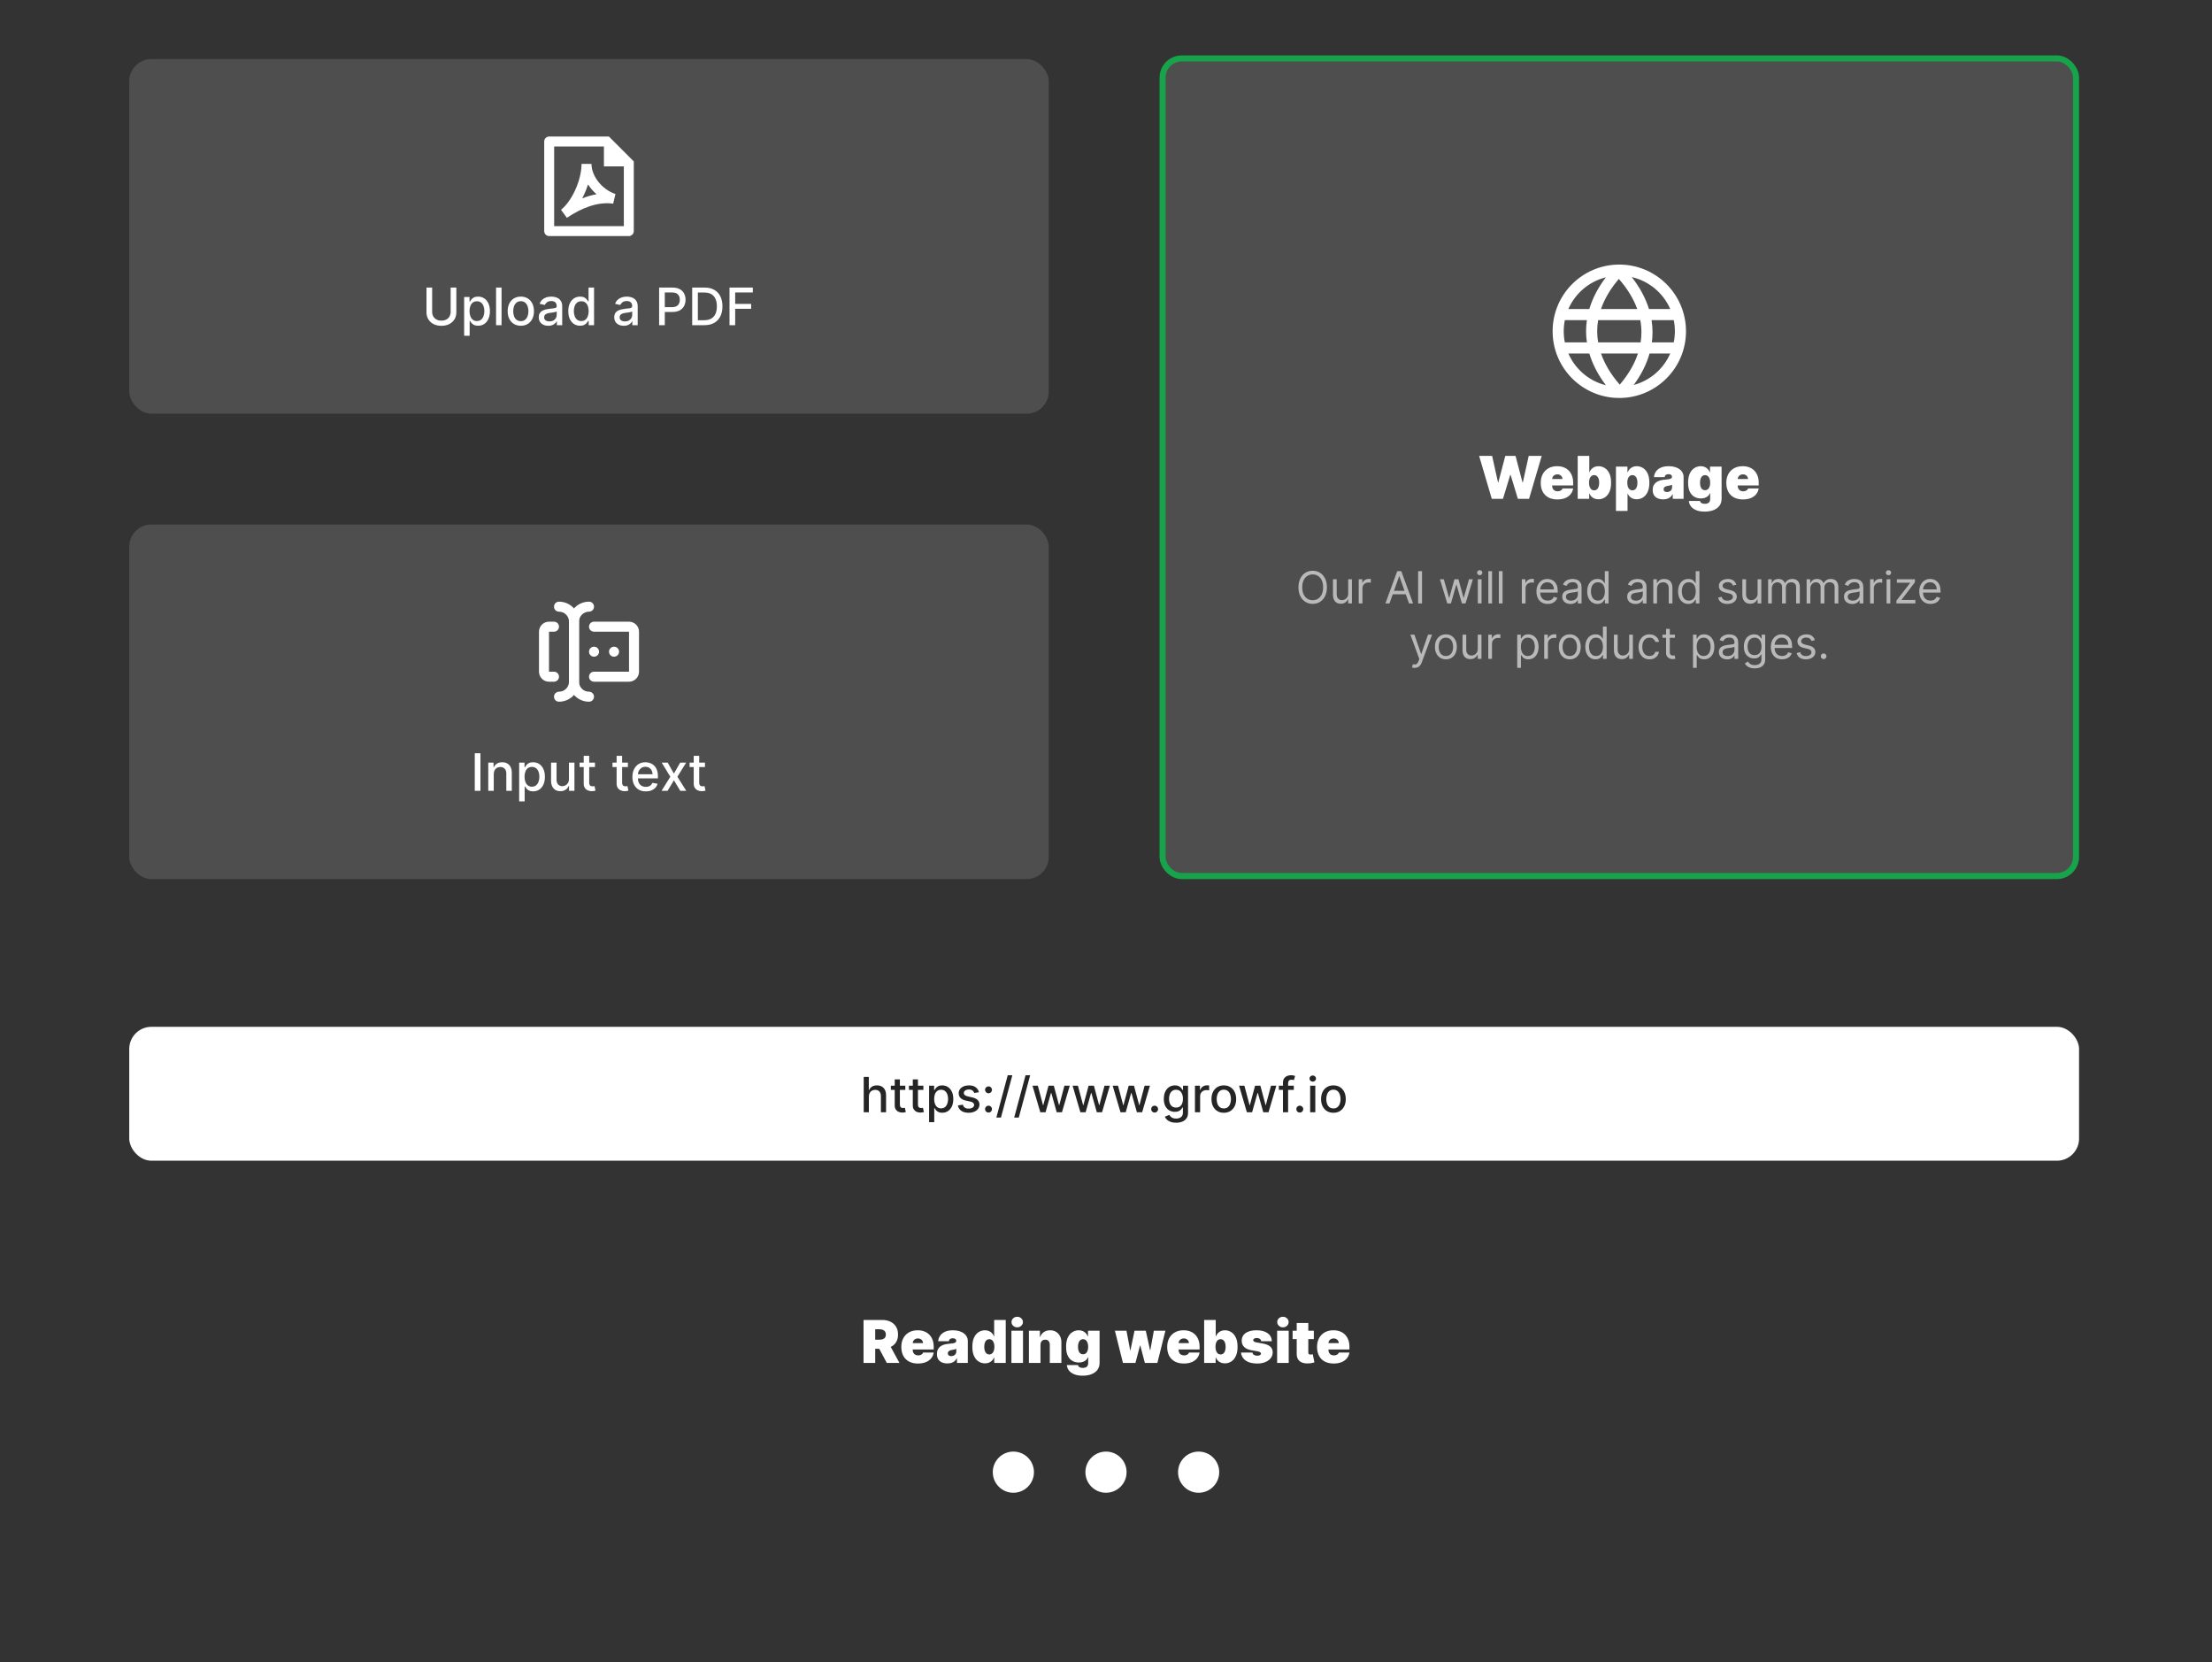
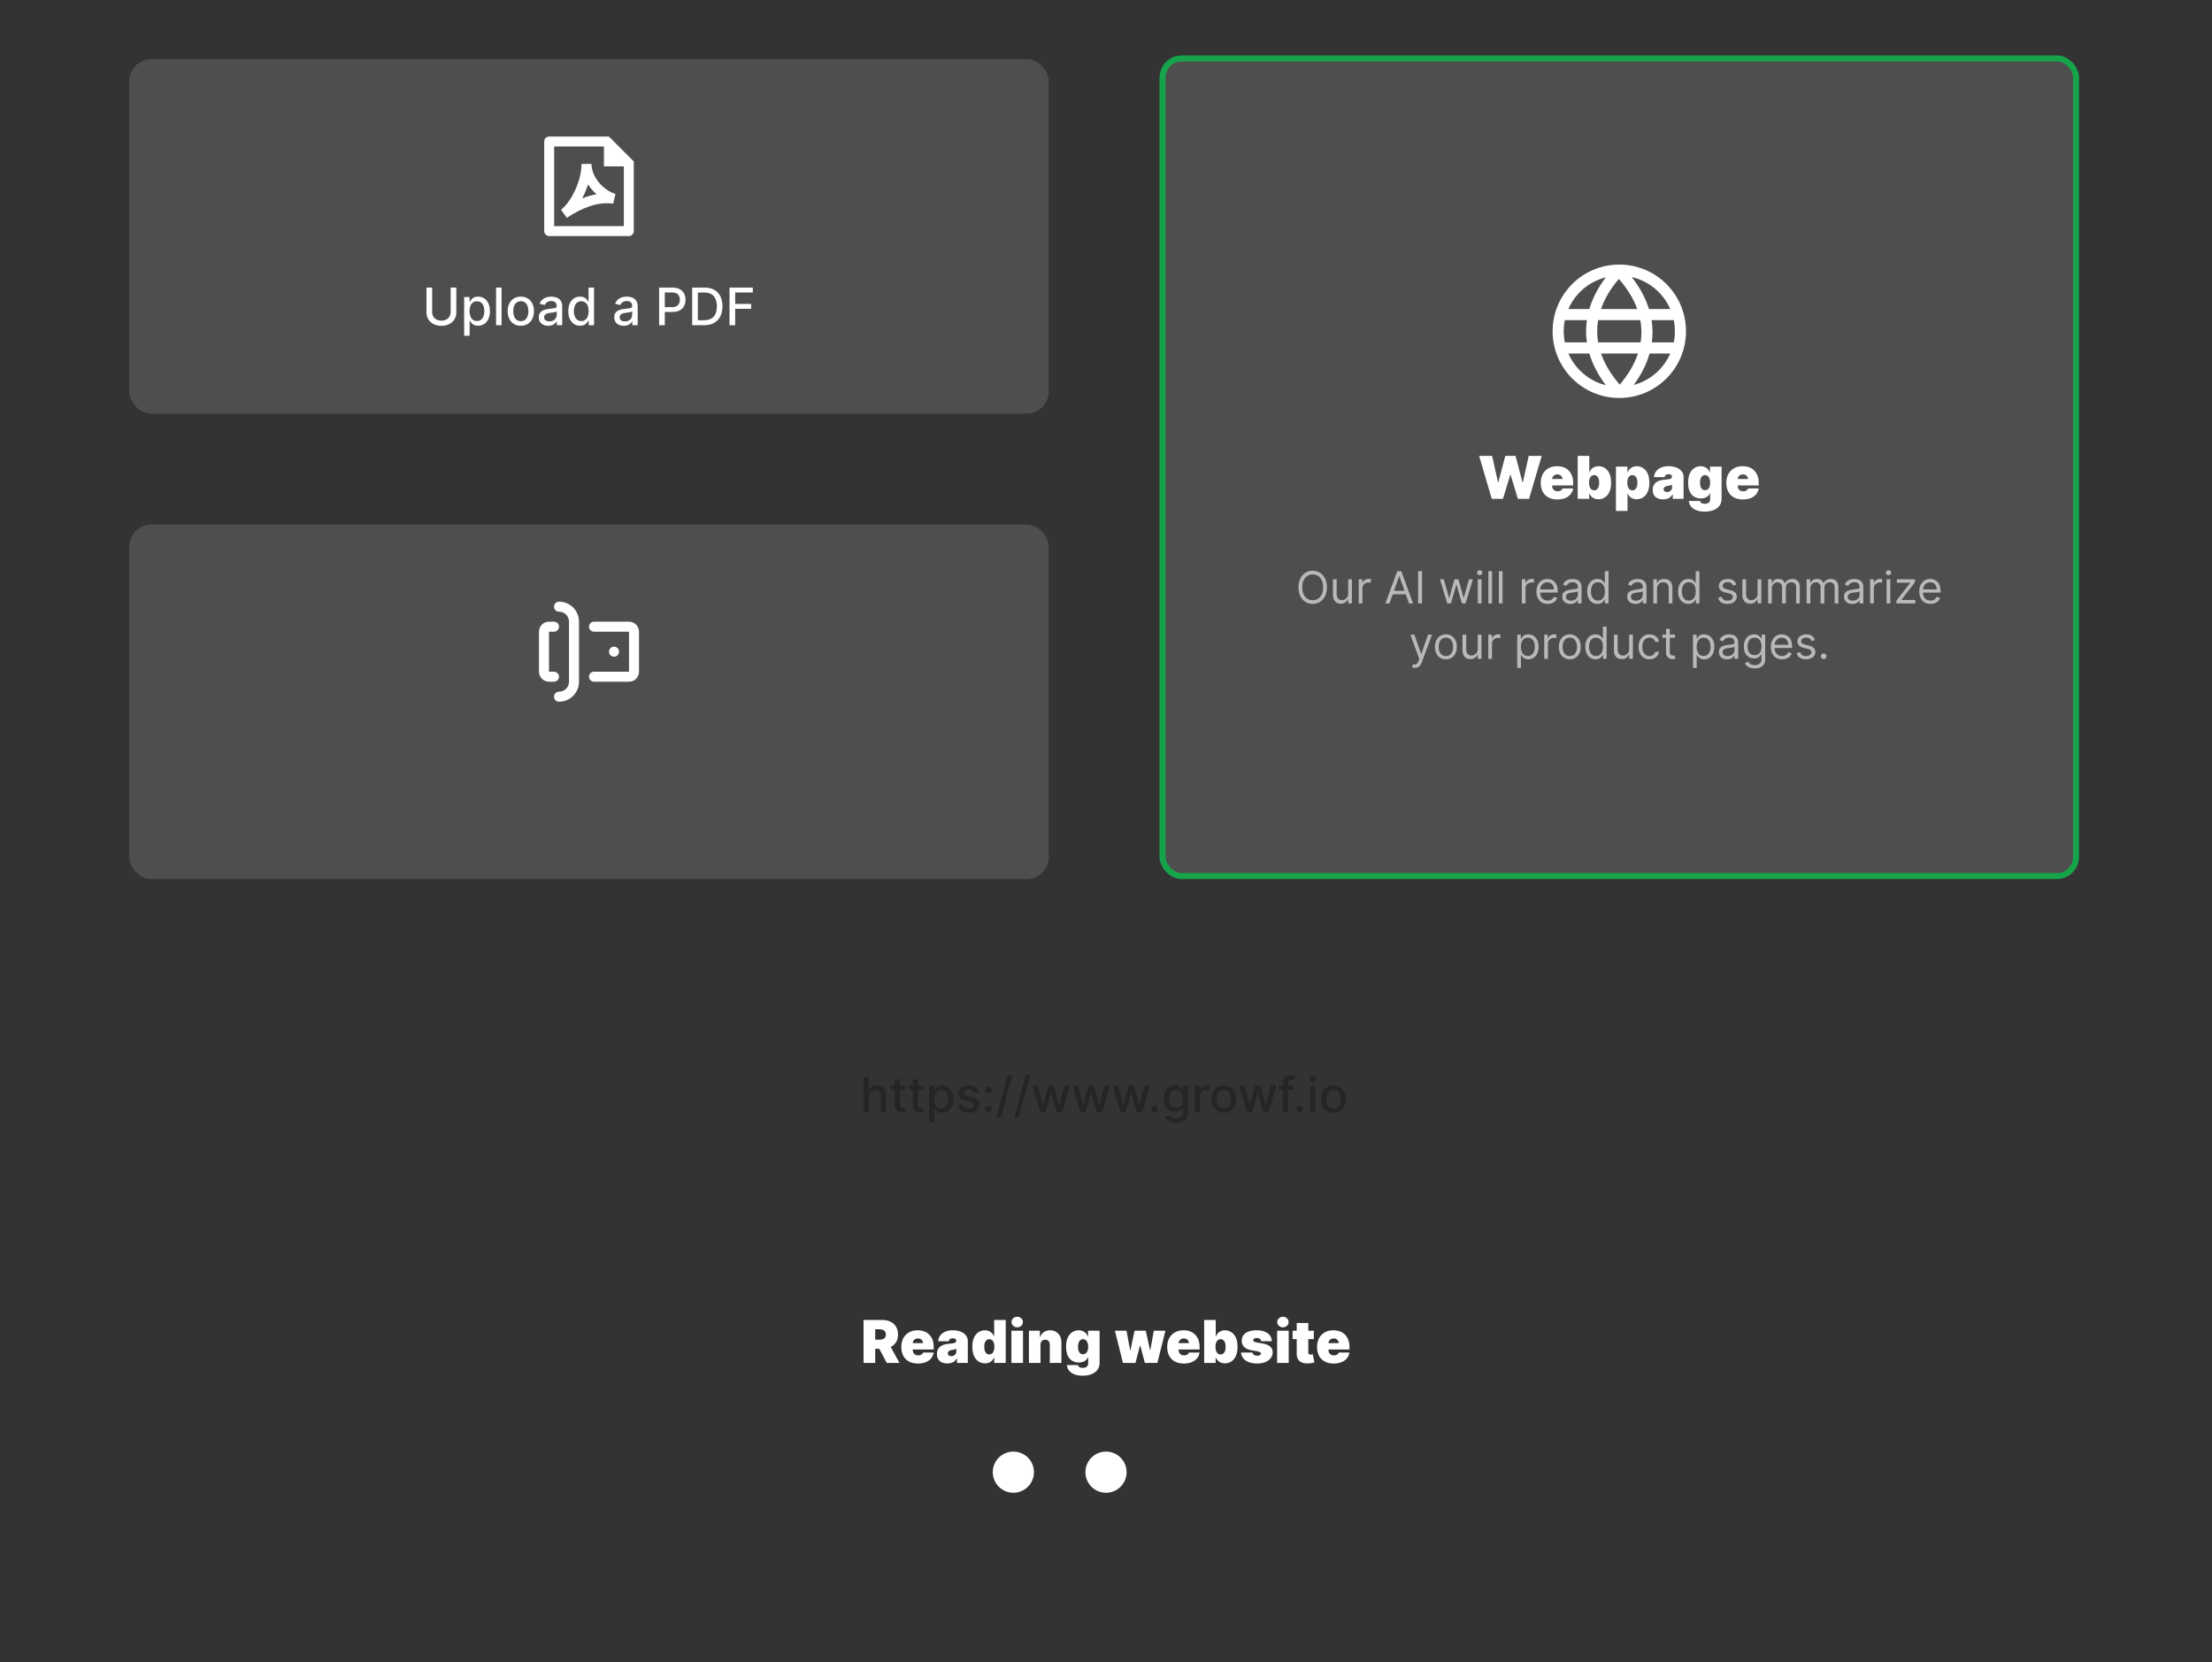
<svg xmlns="http://www.w3.org/2000/svg" width="599" height="450" viewBox="0 0 599 450" fill="none">
  <rect x="0" y="0" width="599" height="450" fill="#333333" stroke="none" />
  <path d="M233.844 369V357.364H238.866C239.73 357.364 240.486 357.521 241.134 357.835C241.781 358.15 242.285 358.602 242.645 359.193C243.005 359.784 243.185 360.492 243.185 361.318C243.185 362.152 242.999 362.854 242.628 363.426C242.26 363.998 241.743 364.43 241.077 364.722C240.414 365.013 239.639 365.159 238.753 365.159H235.753V362.705H238.116C238.488 362.705 238.804 362.659 239.065 362.568C239.33 362.473 239.533 362.324 239.673 362.119C239.817 361.915 239.889 361.648 239.889 361.318C239.889 360.985 239.817 360.714 239.673 360.506C239.533 360.294 239.33 360.138 239.065 360.04C238.804 359.937 238.488 359.886 238.116 359.886H237.003V369H233.844ZM240.662 363.659L243.571 369H240.139L237.298 363.659H240.662ZM248.571 369.159C247.639 369.159 246.836 368.981 246.162 368.625C245.491 368.265 244.974 367.75 244.611 367.08C244.251 366.405 244.071 365.598 244.071 364.659C244.071 363.758 244.253 362.97 244.616 362.295C244.98 361.621 245.493 361.097 246.156 360.722C246.819 360.347 247.601 360.159 248.503 360.159C249.162 360.159 249.759 360.261 250.293 360.466C250.827 360.67 251.283 360.968 251.662 361.358C252.041 361.744 252.332 362.214 252.537 362.767C252.741 363.32 252.844 363.943 252.844 364.636V365.364H245.048V363.636H249.957C249.954 363.386 249.889 363.167 249.764 362.977C249.643 362.784 249.478 362.634 249.27 362.528C249.065 362.419 248.832 362.364 248.571 362.364C248.317 362.364 248.084 362.419 247.872 362.528C247.66 362.634 247.49 362.782 247.361 362.972C247.236 363.161 247.17 363.383 247.162 363.636V365.5C247.162 365.78 247.221 366.03 247.338 366.25C247.455 366.47 247.624 366.642 247.844 366.767C248.063 366.892 248.329 366.955 248.639 366.955C248.855 366.955 249.052 366.924 249.23 366.864C249.412 366.803 249.567 366.716 249.696 366.602C249.825 366.485 249.92 366.345 249.98 366.182H252.844C252.745 366.788 252.512 367.314 252.145 367.761C251.777 368.205 251.291 368.549 250.685 368.795C250.082 369.038 249.378 369.159 248.571 369.159ZM256.555 369.136C255.999 369.136 255.506 369.045 255.078 368.864C254.654 368.678 254.321 368.398 254.078 368.023C253.836 367.648 253.714 367.17 253.714 366.591C253.714 366.114 253.796 365.706 253.959 365.369C254.122 365.028 254.349 364.75 254.641 364.534C254.932 364.318 255.271 364.153 255.658 364.04C256.048 363.926 256.468 363.852 256.919 363.818C257.408 363.78 257.8 363.735 258.095 363.682C258.394 363.625 258.61 363.547 258.743 363.449C258.875 363.347 258.942 363.212 258.942 363.045V363.023C258.942 362.795 258.855 362.621 258.68 362.5C258.506 362.379 258.283 362.318 258.01 362.318C257.711 362.318 257.466 362.384 257.277 362.517C257.091 362.646 256.98 362.845 256.942 363.114H254.055C254.093 362.583 254.262 362.095 254.561 361.648C254.864 361.197 255.305 360.837 255.885 360.568C256.464 360.295 257.188 360.159 258.055 360.159C258.68 360.159 259.241 360.233 259.737 360.381C260.233 360.525 260.656 360.727 261.004 360.989C261.353 361.246 261.618 361.549 261.8 361.898C261.985 362.242 262.078 362.617 262.078 363.023V369H259.146V367.773H259.078C258.904 368.098 258.692 368.362 258.442 368.562C258.196 368.763 257.913 368.909 257.595 369C257.281 369.091 256.934 369.136 256.555 369.136ZM257.578 367.159C257.817 367.159 258.04 367.11 258.249 367.011C258.461 366.913 258.633 366.771 258.766 366.585C258.898 366.4 258.964 366.174 258.964 365.909V365.182C258.881 365.216 258.792 365.248 258.697 365.278C258.607 365.309 258.508 365.337 258.402 365.364C258.3 365.39 258.19 365.415 258.072 365.438C257.959 365.46 257.839 365.481 257.714 365.5C257.472 365.538 257.273 365.6 257.118 365.688C256.966 365.771 256.853 365.875 256.777 366C256.705 366.121 256.669 366.258 256.669 366.409C256.669 366.652 256.754 366.837 256.925 366.966C257.095 367.095 257.313 367.159 257.578 367.159ZM266.736 369.114C266.115 369.114 265.543 368.951 265.02 368.625C264.501 368.299 264.084 367.805 263.77 367.142C263.459 366.479 263.304 365.644 263.304 364.636C263.304 363.583 263.467 362.727 263.793 362.068C264.122 361.409 264.546 360.926 265.065 360.619C265.588 360.312 266.137 360.159 266.713 360.159C267.145 360.159 267.524 360.235 267.849 360.386C268.175 360.534 268.448 360.733 268.668 360.983C268.887 361.229 269.054 361.5 269.168 361.795H269.213V357.364H272.349V369H269.236V367.568H269.168C269.046 367.864 268.872 368.129 268.645 368.364C268.421 368.595 268.149 368.778 267.827 368.915C267.509 369.047 267.145 369.114 266.736 369.114ZM267.895 366.705C268.183 366.705 268.429 366.621 268.634 366.455C268.842 366.284 269.001 366.045 269.111 365.739C269.224 365.428 269.281 365.061 269.281 364.636C269.281 364.205 269.224 363.835 269.111 363.528C269.001 363.218 268.842 362.981 268.634 362.818C268.429 362.652 268.183 362.568 267.895 362.568C267.607 362.568 267.361 362.652 267.156 362.818C266.955 362.981 266.8 363.218 266.69 363.528C266.584 363.835 266.531 364.205 266.531 364.636C266.531 365.068 266.584 365.439 266.69 365.75C266.8 366.057 266.955 366.294 267.156 366.46C267.361 366.623 267.607 366.705 267.895 366.705ZM273.889 369V360.273H277.026V369H273.889ZM275.457 359.364C275.033 359.364 274.67 359.223 274.366 358.943C274.063 358.663 273.912 358.326 273.912 357.932C273.912 357.538 274.063 357.201 274.366 356.92C274.67 356.64 275.033 356.5 275.457 356.5C275.885 356.5 276.249 356.64 276.548 356.92C276.851 357.201 277.003 357.538 277.003 357.932C277.003 358.326 276.851 358.663 276.548 358.943C276.249 359.223 275.885 359.364 275.457 359.364ZM281.76 364.091V369H278.624V360.273H281.601V361.932H281.692C281.881 361.379 282.214 360.945 282.692 360.631C283.173 360.316 283.733 360.159 284.374 360.159C284.991 360.159 285.527 360.301 285.982 360.585C286.44 360.866 286.794 361.252 287.044 361.744C287.298 362.237 287.423 362.799 287.419 363.432V369H284.283V364.091C284.286 363.659 284.177 363.32 283.953 363.074C283.733 362.828 283.427 362.705 283.033 362.705C282.775 362.705 282.55 362.761 282.357 362.875C282.167 362.985 282.021 363.144 281.919 363.352C281.817 363.557 281.764 363.803 281.76 364.091ZM293.172 372.455C292.297 372.455 291.547 372.33 290.922 372.08C290.301 371.833 289.818 371.492 289.473 371.057C289.132 370.625 288.941 370.129 288.899 369.568H291.922C291.952 369.754 292.028 369.903 292.149 370.017C292.27 370.131 292.426 370.212 292.615 370.261C292.808 370.314 293.024 370.341 293.263 370.341C293.668 370.341 294.003 370.242 294.268 370.045C294.537 369.848 294.672 369.492 294.672 368.977V367.5H294.581C294.467 367.795 294.293 368.047 294.058 368.256C293.823 368.46 293.541 368.617 293.212 368.727C292.882 368.833 292.52 368.886 292.126 368.886C291.505 368.886 290.933 368.742 290.411 368.455C289.892 368.167 289.475 367.71 289.161 367.085C288.85 366.46 288.695 365.644 288.695 364.636C288.695 363.583 288.857 362.727 289.183 362.068C289.513 361.409 289.937 360.926 290.456 360.619C290.979 360.312 291.528 360.159 292.104 360.159C292.536 360.159 292.914 360.235 293.24 360.386C293.566 360.534 293.839 360.733 294.058 360.983C294.278 361.229 294.445 361.5 294.558 361.795H294.626V360.273H297.763V368.977C297.763 369.716 297.571 370.343 297.189 370.858C296.81 371.377 296.276 371.773 295.587 372.045C294.897 372.318 294.092 372.455 293.172 372.455ZM293.286 366.659C293.573 366.659 293.82 366.58 294.024 366.42C294.232 366.258 294.392 366.027 294.501 365.727C294.615 365.424 294.672 365.061 294.672 364.636C294.672 364.205 294.615 363.835 294.501 363.528C294.392 363.218 294.232 362.981 294.024 362.818C293.82 362.652 293.573 362.568 293.286 362.568C292.998 362.568 292.751 362.652 292.547 362.818C292.346 362.981 292.191 363.218 292.081 363.528C291.975 363.835 291.922 364.205 291.922 364.636C291.922 365.068 291.975 365.436 292.081 365.739C292.191 366.038 292.346 366.267 292.547 366.426C292.751 366.581 292.998 366.659 293.286 366.659ZM304.091 369L301.909 360.273H305.045L306.045 365.591H306.114L307.227 360.273H310.273L311.432 365.545H311.5L312.455 360.273H315.591L313.409 369H310.023L308.795 364.318H308.705L307.477 369H304.091ZM320.571 369.159C319.639 369.159 318.836 368.981 318.162 368.625C317.491 368.265 316.974 367.75 316.611 367.08C316.251 366.405 316.071 365.598 316.071 364.659C316.071 363.758 316.253 362.97 316.616 362.295C316.98 361.621 317.493 361.097 318.156 360.722C318.819 360.347 319.601 360.159 320.503 360.159C321.162 360.159 321.759 360.261 322.293 360.466C322.827 360.67 323.283 360.968 323.662 361.358C324.041 361.744 324.332 362.214 324.537 362.767C324.741 363.32 324.844 363.943 324.844 364.636V365.364H317.048V363.636H321.957C321.954 363.386 321.889 363.167 321.764 362.977C321.643 362.784 321.478 362.634 321.27 362.528C321.065 362.419 320.832 362.364 320.571 362.364C320.317 362.364 320.084 362.419 319.872 362.528C319.66 362.634 319.49 362.782 319.361 362.972C319.236 363.161 319.17 363.383 319.162 363.636V365.5C319.162 365.78 319.221 366.03 319.338 366.25C319.455 366.47 319.624 366.642 319.844 366.767C320.063 366.892 320.329 366.955 320.639 366.955C320.855 366.955 321.052 366.924 321.23 366.864C321.412 366.803 321.567 366.716 321.696 366.602C321.825 366.485 321.92 366.345 321.98 366.182H324.844C324.745 366.788 324.512 367.314 324.145 367.761C323.777 368.205 323.291 368.549 322.685 368.795C322.082 369.038 321.378 369.159 320.571 369.159ZM326.078 369V357.364H329.214V361.795H329.26C329.374 361.5 329.54 361.229 329.76 360.983C329.98 360.733 330.252 360.534 330.578 360.386C330.904 360.235 331.283 360.159 331.714 360.159C332.29 360.159 332.838 360.312 333.357 360.619C333.879 360.926 334.304 361.409 334.629 362.068C334.959 362.727 335.124 363.583 335.124 364.636C335.124 365.644 334.966 366.479 334.652 367.142C334.341 367.805 333.925 368.299 333.402 368.625C332.883 368.951 332.313 369.114 331.692 369.114C331.283 369.114 330.917 369.047 330.595 368.915C330.277 368.778 330.004 368.595 329.777 368.364C329.554 368.129 329.381 367.864 329.26 367.568H329.192V369H326.078ZM329.146 364.636C329.146 365.061 329.201 365.428 329.311 365.739C329.425 366.045 329.584 366.284 329.788 366.455C329.997 366.621 330.245 366.705 330.533 366.705C330.821 366.705 331.065 366.623 331.266 366.46C331.47 366.294 331.625 366.057 331.732 365.75C331.841 365.439 331.896 365.068 331.896 364.636C331.896 364.205 331.841 363.835 331.732 363.528C331.625 363.218 331.47 362.981 331.266 362.818C331.065 362.652 330.821 362.568 330.533 362.568C330.245 362.568 329.997 362.652 329.788 362.818C329.584 362.981 329.425 363.218 329.311 363.528C329.201 363.835 329.146 364.205 329.146 364.636ZM344.413 363.114H341.527C341.512 362.936 341.449 362.782 341.339 362.653C341.23 362.525 341.088 362.426 340.913 362.358C340.743 362.286 340.554 362.25 340.345 362.25C340.076 362.25 339.845 362.299 339.652 362.398C339.459 362.496 339.364 362.636 339.368 362.818C339.364 362.947 339.419 363.066 339.533 363.176C339.65 363.286 339.875 363.371 340.209 363.432L341.982 363.75C342.875 363.913 343.54 364.187 343.976 364.574C344.415 364.956 344.637 365.47 344.641 366.114C344.637 366.735 344.451 367.275 344.084 367.733C343.72 368.187 343.222 368.54 342.589 368.79C341.961 369.036 341.243 369.159 340.436 369.159C339.103 369.159 338.059 368.886 337.305 368.341C336.555 367.795 336.137 367.076 336.05 366.182H339.163C339.205 366.458 339.341 366.672 339.572 366.824C339.807 366.972 340.103 367.045 340.459 367.045C340.747 367.045 340.983 366.996 341.169 366.898C341.358 366.799 341.455 366.659 341.459 366.477C341.455 366.311 341.372 366.178 341.209 366.08C341.05 365.981 340.8 365.902 340.459 365.841L338.913 365.568C338.023 365.413 337.357 365.117 336.913 364.682C336.47 364.246 336.25 363.686 336.254 363C336.25 362.394 336.41 361.881 336.732 361.46C337.057 361.036 337.521 360.714 338.124 360.494C338.73 360.271 339.447 360.159 340.277 360.159C341.538 360.159 342.533 360.42 343.26 360.943C343.991 361.466 344.375 362.189 344.413 363.114ZM345.842 369V360.273H348.979V369H345.842ZM347.411 359.364C346.986 359.364 346.623 359.223 346.32 358.943C346.017 358.663 345.865 358.326 345.865 357.932C345.865 357.538 346.017 357.201 346.32 356.92C346.623 356.64 346.986 356.5 347.411 356.5C347.839 356.5 348.202 356.64 348.501 356.92C348.804 357.201 348.956 357.538 348.956 357.932C348.956 358.326 348.804 358.663 348.501 358.943C348.202 359.223 347.839 359.364 347.411 359.364ZM355.781 360.273V362.545H350.031V360.273H355.781ZM351.145 358.182H354.281V366.193C354.281 366.314 354.302 366.417 354.344 366.5C354.385 366.58 354.45 366.64 354.537 366.682C354.624 366.72 354.736 366.739 354.872 366.739C354.967 366.739 355.077 366.727 355.202 366.705C355.33 366.682 355.425 366.663 355.486 366.648L355.94 368.852C355.8 368.894 355.599 368.945 355.338 369.006C355.08 369.066 354.774 369.106 354.418 369.125C353.698 369.163 353.094 369.089 352.605 368.903C352.116 368.714 351.749 368.417 351.503 368.011C351.257 367.606 351.137 367.098 351.145 366.489V358.182ZM361.149 369.159C360.217 369.159 359.414 368.981 358.74 368.625C358.07 368.265 357.553 367.75 357.189 367.08C356.829 366.405 356.649 365.598 356.649 364.659C356.649 363.758 356.831 362.97 357.195 362.295C357.558 361.621 358.071 361.097 358.734 360.722C359.397 360.347 360.179 360.159 361.081 360.159C361.74 360.159 362.337 360.261 362.871 360.466C363.405 360.67 363.861 360.968 364.24 361.358C364.619 361.744 364.911 362.214 365.115 362.767C365.32 363.32 365.422 363.943 365.422 364.636V365.364H357.626V363.636H362.536C362.532 363.386 362.467 363.167 362.342 362.977C362.221 362.784 362.056 362.634 361.848 362.528C361.643 362.419 361.411 362.364 361.149 362.364C360.895 362.364 360.662 362.419 360.45 362.528C360.238 362.634 360.068 362.782 359.939 362.972C359.814 363.161 359.748 363.383 359.74 363.636V365.5C359.74 365.78 359.799 366.03 359.916 366.25C360.034 366.47 360.202 366.642 360.422 366.767C360.642 366.892 360.907 366.955 361.217 366.955C361.433 366.955 361.63 366.924 361.808 366.864C361.99 366.803 362.145 366.716 362.274 366.602C362.403 366.485 362.498 366.345 362.558 366.182H365.422C365.323 366.788 365.09 367.314 364.723 367.761C364.356 368.205 363.869 368.549 363.263 368.795C362.661 369.038 361.956 369.159 361.149 369.159Z" fill="white" />
  <circle cx="274.415" cy="398.574" r="5.574" fill="white" />
  <circle cx="299.5" cy="398.574" r="5.574" fill="white" />
-   <circle cx="324.584" cy="398.574" r="5.574" fill="white" />
  <rect x="35" y="16" width="249" height="96" rx="6" fill="#4E4E4E" />
  <g clip-path="url(#clip0_449_327)">
    <path d="M150.065 39.656H163.542V45.047H168.932V61.219H150.065V39.656ZM148.716 36.961C147.973 36.961 147.37 37.559 147.37 38.297V62.577C147.37 63.3 147.969 63.914 148.709 63.914H170.289C171.028 63.914 171.628 63.306 171.628 62.556L171.627 43.699L164.89 36.961H148.716ZM157.477 44.373C157.477 46.499 156.863 49.005 155.827 51.318C154.786 53.639 153.383 55.626 151.919 56.797L153.508 58.971C157.453 56.341 161.821 54.537 166.046 55.141L166.663 52.528C163.061 51.327 160.173 47.729 160.173 44.373H157.477ZM158.286 52.421C158.646 51.617 158.966 50.783 159.234 49.937C159.87 50.913 160.652 51.81 161.534 52.587C160.211 52.824 158.915 53.213 157.66 53.709C157.882 53.287 158.091 52.856 158.286 52.421Z" fill="white" />
  </g>
  <path d="M122.035 77.857H123.577V84.554C123.577 85.267 123.409 85.898 123.074 86.448C122.74 86.995 122.269 87.426 121.662 87.741C121.056 88.052 120.345 88.208 119.53 88.208C118.718 88.208 118.008 88.052 117.402 87.741C116.795 87.426 116.325 86.995 115.99 86.448C115.655 85.898 115.488 85.267 115.488 84.554V77.857H117.024V84.43C117.024 84.89 117.125 85.3 117.327 85.658C117.533 86.016 117.823 86.297 118.197 86.503C118.572 86.705 119.016 86.806 119.53 86.806C120.047 86.806 120.492 86.705 120.867 86.503C121.245 86.297 121.533 86.016 121.732 85.658C121.934 85.3 122.035 84.89 122.035 84.43V77.857ZM125.691 90.903V80.403H127.142V81.641H127.267C127.353 81.481 127.477 81.298 127.64 81.089C127.802 80.88 128.027 80.698 128.316 80.542C128.604 80.383 128.985 80.303 129.459 80.303C130.076 80.303 130.626 80.459 131.11 80.771C131.594 81.082 131.973 81.531 132.248 82.118C132.527 82.704 132.666 83.41 132.666 84.236C132.666 85.061 132.528 85.769 132.253 86.359C131.978 86.945 131.6 87.398 131.12 87.716C130.639 88.031 130.091 88.188 129.474 88.188C129.01 88.188 128.631 88.11 128.336 87.954C128.044 87.799 127.815 87.617 127.65 87.408C127.484 87.199 127.356 87.013 127.267 86.851H127.177V90.903H125.691ZM127.147 84.221C127.147 84.758 127.225 85.228 127.381 85.633C127.537 86.037 127.762 86.354 128.057 86.582C128.352 86.808 128.713 86.921 129.141 86.921C129.585 86.921 129.956 86.803 130.255 86.567C130.553 86.329 130.778 86.006 130.931 85.598C131.087 85.19 131.164 84.731 131.164 84.221C131.164 83.717 131.088 83.265 130.936 82.864C130.787 82.463 130.561 82.146 130.26 81.914C129.961 81.682 129.588 81.566 129.141 81.566C128.71 81.566 128.346 81.677 128.047 81.899C127.752 82.121 127.529 82.431 127.376 82.829C127.224 83.227 127.147 83.691 127.147 84.221ZM135.818 77.857V88.039H134.331V77.857H135.818ZM141.034 88.193C140.318 88.193 139.694 88.029 139.16 87.701C138.626 87.373 138.212 86.914 137.917 86.324C137.622 85.734 137.475 85.044 137.475 84.256C137.475 83.463 137.622 82.771 137.917 82.178C138.212 81.584 138.626 81.124 139.16 80.796C139.694 80.467 140.318 80.303 141.034 80.303C141.75 80.303 142.375 80.467 142.909 80.796C143.442 81.124 143.856 81.584 144.151 82.178C144.446 82.771 144.594 83.463 144.594 84.256C144.594 85.044 144.446 85.734 144.151 86.324C143.856 86.914 143.442 87.373 142.909 87.701C142.375 88.029 141.75 88.193 141.034 88.193ZM141.039 86.945C141.503 86.945 141.888 86.823 142.193 86.577C142.498 86.332 142.723 86.006 142.869 85.598C143.018 85.19 143.093 84.741 143.093 84.251C143.093 83.763 143.018 83.316 142.869 82.908C142.723 82.497 142.498 82.168 142.193 81.919C141.888 81.671 141.503 81.546 141.039 81.546C140.572 81.546 140.184 81.671 139.876 81.919C139.571 82.168 139.344 82.497 139.195 82.908C139.049 83.316 138.976 83.763 138.976 84.251C138.976 84.741 139.049 85.19 139.195 85.598C139.344 86.006 139.571 86.332 139.876 86.577C140.184 86.823 140.572 86.945 141.039 86.945ZM148.475 88.208C147.992 88.208 147.554 88.119 147.163 87.94C146.772 87.757 146.462 87.494 146.233 87.149C146.008 86.805 145.895 86.382 145.895 85.881C145.895 85.451 145.978 85.096 146.144 84.817C146.31 84.539 146.533 84.319 146.815 84.156C147.097 83.994 147.412 83.871 147.76 83.788C148.108 83.706 148.462 83.642 148.824 83.599C149.281 83.546 149.652 83.503 149.937 83.47C150.222 83.434 150.429 83.376 150.559 83.296C150.688 83.217 150.752 83.087 150.752 82.908V82.874C150.752 82.439 150.63 82.103 150.385 81.864C150.143 81.626 149.781 81.506 149.301 81.506C148.8 81.506 148.406 81.617 148.118 81.84C147.833 82.058 147.635 82.302 147.526 82.57L146.129 82.252C146.295 81.788 146.537 81.414 146.855 81.129C147.176 80.84 147.546 80.631 147.963 80.502C148.381 80.37 148.82 80.303 149.281 80.303C149.586 80.303 149.909 80.34 150.25 80.413C150.595 80.482 150.917 80.612 151.215 80.8C151.516 80.989 151.763 81.26 151.956 81.611C152.148 81.959 152.244 82.411 152.244 82.968V88.039H150.792V86.995H150.733C150.636 87.187 150.492 87.376 150.3 87.562C150.108 87.747 149.861 87.901 149.559 88.024C149.258 88.147 148.896 88.208 148.475 88.208ZM148.799 87.015C149.21 87.015 149.561 86.934 149.853 86.771C150.148 86.609 150.371 86.397 150.524 86.135C150.68 85.87 150.757 85.586 150.757 85.285V84.3C150.704 84.353 150.602 84.403 150.449 84.45C150.3 84.493 150.129 84.531 149.937 84.564C149.745 84.594 149.558 84.622 149.375 84.648C149.193 84.672 149.041 84.692 148.918 84.708C148.63 84.745 148.366 84.806 148.127 84.892C147.892 84.978 147.703 85.103 147.561 85.265C147.422 85.424 147.352 85.636 147.352 85.901C147.352 86.269 147.488 86.548 147.76 86.737C148.031 86.922 148.378 87.015 148.799 87.015ZM157.083 88.188C156.466 88.188 155.916 88.031 155.432 87.716C154.951 87.398 154.574 86.945 154.298 86.359C154.027 85.769 153.891 85.061 153.891 84.236C153.891 83.41 154.028 82.704 154.303 82.118C154.582 81.531 154.963 81.082 155.447 80.771C155.931 80.459 156.479 80.303 157.093 80.303C157.566 80.303 157.948 80.383 158.236 80.542C158.528 80.698 158.753 80.88 158.912 81.089C159.075 81.298 159.2 81.481 159.29 81.641H159.379V77.857H160.866V88.039H159.414V86.851H159.29C159.2 87.013 159.071 87.199 158.902 87.408C158.736 87.617 158.508 87.799 158.216 87.954C157.924 88.11 157.547 88.188 157.083 88.188ZM157.411 86.921C157.838 86.921 158.2 86.808 158.494 86.582C158.793 86.354 159.018 86.037 159.171 85.633C159.326 85.228 159.404 84.758 159.404 84.221C159.404 83.691 159.328 83.227 159.176 82.829C159.023 82.431 158.799 82.121 158.504 81.899C158.209 81.677 157.845 81.566 157.411 81.566C156.963 81.566 156.59 81.682 156.292 81.914C155.994 82.146 155.768 82.463 155.616 82.864C155.467 83.265 155.392 83.717 155.392 84.221C155.392 84.731 155.468 85.19 155.621 85.598C155.773 86.006 155.999 86.329 156.297 86.567C156.599 86.803 156.97 86.921 157.411 86.921ZM168.915 88.208C168.431 88.208 167.994 88.119 167.602 87.94C167.211 87.757 166.901 87.494 166.673 87.149C166.447 86.805 166.335 86.382 166.335 85.881C166.335 85.451 166.418 85.096 166.583 84.817C166.749 84.539 166.973 84.319 167.254 84.156C167.536 83.994 167.851 83.871 168.199 83.788C168.547 83.706 168.902 83.642 169.263 83.599C169.72 83.546 170.092 83.503 170.377 83.47C170.662 83.434 170.869 83.376 170.998 83.296C171.127 83.217 171.192 83.087 171.192 82.908V82.874C171.192 82.439 171.069 82.103 170.824 81.864C170.582 81.626 170.221 81.506 169.74 81.506C169.24 81.506 168.845 81.617 168.557 81.84C168.272 82.058 168.075 82.302 167.965 82.57L166.568 82.252C166.734 81.788 166.976 81.414 167.294 81.129C167.616 80.84 167.985 80.631 168.403 80.502C168.82 80.37 169.26 80.303 169.72 80.303C170.025 80.303 170.348 80.34 170.69 80.413C171.035 80.482 171.356 80.612 171.654 80.8C171.956 80.989 172.203 81.26 172.395 81.611C172.587 81.959 172.683 82.411 172.683 82.968V88.039H171.232V86.995H171.172C171.076 87.187 170.932 87.376 170.74 87.562C170.547 87.747 170.3 87.901 169.999 88.024C169.697 88.147 169.336 88.208 168.915 88.208ZM169.238 87.015C169.649 87.015 170 86.934 170.292 86.771C170.587 86.609 170.811 86.397 170.963 86.135C171.119 85.87 171.197 85.586 171.197 85.285V84.3C171.144 84.353 171.041 84.403 170.889 84.45C170.74 84.493 170.569 84.531 170.377 84.564C170.184 84.594 169.997 84.622 169.815 84.648C169.633 84.672 169.48 84.692 169.357 84.708C169.069 84.745 168.806 84.806 168.567 84.892C168.332 84.978 168.143 85.103 168 85.265C167.861 85.424 167.791 85.636 167.791 85.901C167.791 86.269 167.927 86.548 168.199 86.737C168.471 86.922 168.817 87.015 169.238 87.015ZM178.488 88.039V77.857H182.117C182.909 77.857 183.565 78.001 184.086 78.29C184.606 78.578 184.996 78.972 185.254 79.473C185.513 79.97 185.642 80.53 185.642 81.153C185.642 81.78 185.511 82.343 185.249 82.844C184.991 83.341 184.599 83.735 184.076 84.027C183.555 84.315 182.901 84.46 182.112 84.46H179.616V83.157H181.973C182.473 83.157 182.879 83.071 183.191 82.898C183.502 82.723 183.731 82.484 183.877 82.183C184.023 81.881 184.096 81.538 184.096 81.153C184.096 80.769 184.023 80.428 183.877 80.129C183.731 79.831 183.501 79.597 183.186 79.428C182.874 79.259 182.463 79.175 181.953 79.175H180.024V88.039H178.488ZM190.739 88.039H187.443V77.857H190.843C191.841 77.857 192.698 78.061 193.414 78.469C194.13 78.873 194.678 79.455 195.059 80.214C195.444 80.969 195.636 81.876 195.636 82.933C195.636 83.994 195.442 84.905 195.054 85.668C194.67 86.43 194.113 87.017 193.384 87.428C192.655 87.835 191.773 88.039 190.739 88.039ZM188.979 86.697H190.654C191.43 86.697 192.075 86.551 192.588 86.259C193.102 85.964 193.487 85.538 193.742 84.981C193.997 84.421 194.125 83.739 194.125 82.933C194.125 82.135 193.997 81.457 193.742 80.9C193.49 80.343 193.114 79.921 192.613 79.632C192.113 79.344 191.491 79.2 190.749 79.2H188.979V86.697ZM197.546 88.039V77.857H203.86V79.18H199.083V82.282H203.408V83.599H199.083V88.039H197.546Z" fill="white" />
  <rect x="35" y="142" width="249" height="96" rx="6" fill="#4E4E4E" />
-   <path fill-rule="evenodd" clip-rule="evenodd" d="M155.67 164.481C156.686 163.465 158.064 162.894 159.5 162.894C160.248 162.894 160.855 163.5 160.855 164.248C160.855 164.996 160.248 165.603 159.5 165.603C158.782 165.603 158.093 165.888 157.585 166.396C157.077 166.904 156.792 167.593 156.792 168.311V184.564C156.792 185.282 157.077 185.971 157.585 186.479C158.093 186.987 158.782 187.272 159.5 187.272C160.248 187.272 160.855 187.879 160.855 188.627C160.855 189.375 160.248 189.981 159.5 189.981C158.064 189.981 156.686 189.41 155.67 188.394C154.654 187.378 154.083 186 154.083 184.564V168.311C154.083 166.875 154.654 165.497 155.67 164.481Z" fill="white" />
  <path fill-rule="evenodd" clip-rule="evenodd" d="M150.021 164.248C150.021 163.5 150.627 162.894 151.375 162.894C152.812 162.894 154.19 163.465 155.206 164.481C156.221 165.497 156.792 166.875 156.792 168.311V184.564C156.792 186 156.221 187.378 155.206 188.394C154.19 189.41 152.812 189.981 151.375 189.981C150.627 189.981 150.021 189.375 150.021 188.627C150.021 187.879 150.627 187.272 151.375 187.272C152.093 187.272 152.782 186.987 153.29 186.479C153.798 185.971 154.084 185.282 154.084 184.564V168.311C154.084 167.593 153.798 166.904 153.29 166.396C152.782 165.888 152.093 165.603 151.375 165.603C150.627 165.603 150.021 164.996 150.021 164.248Z" fill="white" />
  <path fill-rule="evenodd" clip-rule="evenodd" d="M159.5 169.666C159.5 168.918 160.106 168.312 160.854 168.312H170.335C171.053 168.312 171.742 168.597 172.25 169.105C172.758 169.613 173.044 170.302 173.044 171.021V181.856C173.044 182.574 172.758 183.263 172.25 183.771C171.742 184.279 171.053 184.564 170.335 184.564H160.854C160.106 184.564 159.5 183.958 159.5 183.21C159.5 182.462 160.106 181.856 160.854 181.856H170.335V171.021H160.854C160.106 171.021 159.5 170.414 159.5 169.666Z" fill="white" />
  <path fill-rule="evenodd" clip-rule="evenodd" d="M146.75 169.105C147.258 168.597 147.947 168.312 148.666 168.312H150.02C150.768 168.312 151.374 168.918 151.374 169.666C151.374 170.414 150.768 171.021 150.02 171.021H148.666V181.856H150.02C150.768 181.856 151.374 182.462 151.374 183.21C151.374 183.958 150.768 184.564 150.02 184.564H148.666C147.947 184.564 147.258 184.279 146.75 183.771C146.242 183.263 145.957 182.574 145.957 181.856V171.021C145.957 170.302 146.242 169.613 146.75 169.105Z" fill="white" />
  <path fill-rule="evenodd" clip-rule="evenodd" d="M164.918 176.438C164.918 175.69 165.524 175.084 166.272 175.084H166.286C167.034 175.084 167.64 175.69 167.64 176.438C167.64 177.186 167.034 177.793 166.286 177.793H166.272C165.524 177.793 164.918 177.186 164.918 176.438Z" fill="white" />
-   <path fill-rule="evenodd" clip-rule="evenodd" d="M159.5 176.438C159.5 175.69 160.106 175.084 160.854 175.084H160.868C161.616 175.084 162.222 175.69 162.222 176.438C162.222 177.186 161.616 177.793 160.868 177.793H160.854C160.106 177.793 159.5 177.186 159.5 176.438Z" fill="white" />
-   <path d="M130.101 203.924V214.106H128.565V203.924H130.101ZM133.706 209.572V214.106H132.219V206.47H133.646V207.712H133.74C133.916 207.308 134.191 206.983 134.566 206.738C134.943 206.493 135.419 206.37 135.992 206.37C136.513 206.37 136.969 206.48 137.36 206.698C137.751 206.914 138.054 207.235 138.269 207.663C138.485 208.09 138.593 208.619 138.593 209.249V214.106H137.106V209.428C137.106 208.874 136.962 208.442 136.674 208.13C136.385 207.815 135.989 207.658 135.485 207.658C135.141 207.658 134.834 207.732 134.566 207.882C134.3 208.031 134.09 208.249 133.934 208.538C133.782 208.823 133.706 209.168 133.706 209.572ZM140.586 216.97V206.47H142.038V207.708H142.162C142.248 207.548 142.373 207.364 142.535 207.156C142.697 206.947 142.923 206.765 143.211 206.609C143.5 206.45 143.881 206.37 144.355 206.37C144.971 206.37 145.521 206.526 146.005 206.837C146.489 207.149 146.869 207.598 147.144 208.185C147.422 208.771 147.561 209.477 147.561 210.303C147.561 211.128 147.424 211.836 147.149 212.426C146.874 213.012 146.496 213.465 146.015 213.783C145.535 214.098 144.986 214.255 144.37 214.255C143.906 214.255 143.526 214.177 143.231 214.021C142.939 213.866 142.711 213.683 142.545 213.475C142.379 213.266 142.252 213.08 142.162 212.918H142.073V216.97H140.586ZM142.043 210.288C142.043 210.825 142.121 211.295 142.277 211.7C142.432 212.104 142.658 212.421 142.953 212.649C143.248 212.875 143.609 212.987 144.036 212.987C144.481 212.987 144.852 212.87 145.15 212.634C145.448 212.396 145.674 212.073 145.826 211.665C145.982 211.257 146.06 210.798 146.06 210.288C146.06 209.784 145.984 209.332 145.831 208.931C145.682 208.529 145.457 208.213 145.155 207.981C144.857 207.749 144.484 207.633 144.036 207.633C143.606 207.633 143.241 207.744 142.943 207.966C142.648 208.188 142.424 208.498 142.272 208.896C142.119 209.293 142.043 209.757 142.043 210.288ZM154.064 210.939V206.47H155.556V214.106H154.094V212.784H154.014C153.839 213.191 153.557 213.531 153.169 213.803C152.785 214.071 152.306 214.205 151.733 214.205C151.242 214.205 150.808 214.098 150.43 213.882C150.055 213.663 149.76 213.34 149.545 212.913C149.333 212.485 149.227 211.957 149.227 211.327V206.47H150.713V211.148C150.713 211.668 150.858 212.083 151.146 212.391C151.434 212.699 151.809 212.853 152.269 212.853C152.548 212.853 152.825 212.784 153.1 212.644C153.378 212.505 153.608 212.295 153.791 212.013C153.976 211.731 154.068 211.373 154.064 210.939ZM161.118 206.47V207.663H156.946V206.47H161.118ZM158.065 204.64H159.552V211.864C159.552 212.152 159.595 212.369 159.681 212.515C159.767 212.658 159.878 212.755 160.014 212.808C160.153 212.858 160.304 212.883 160.466 212.883C160.586 212.883 160.69 212.875 160.78 212.858C160.869 212.842 160.939 212.828 160.988 212.818L161.257 214.046C161.171 214.079 161.048 214.113 160.889 214.146C160.73 214.182 160.531 214.202 160.292 214.205C159.901 214.212 159.537 214.142 159.199 213.997C158.861 213.851 158.587 213.625 158.378 213.32C158.169 213.016 158.065 212.633 158.065 212.172V204.64ZM170.032 206.47V207.663H165.861V206.47H170.032ZM166.979 204.64H168.466V211.864C168.466 212.152 168.509 212.369 168.595 212.515C168.681 212.658 168.792 212.755 168.928 212.808C169.067 212.858 169.218 212.883 169.38 212.883C169.5 212.883 169.604 212.875 169.694 212.858C169.783 212.842 169.853 212.828 169.902 212.818L170.171 214.046C170.085 214.079 169.962 214.113 169.803 214.146C169.644 214.182 169.445 214.202 169.206 214.205C168.815 214.212 168.451 214.142 168.113 213.997C167.775 213.851 167.501 213.625 167.292 213.32C167.084 213.016 166.979 212.633 166.979 212.172V204.64ZM174.885 214.26C174.133 214.26 173.485 214.099 172.941 213.778C172.401 213.453 171.983 212.997 171.688 212.411C171.397 211.821 171.251 211.13 171.251 210.337C171.251 209.555 171.397 208.866 171.688 208.269C171.983 207.673 172.394 207.207 172.921 206.872C173.452 206.538 174.072 206.37 174.781 206.37C175.212 206.37 175.629 206.441 176.034 206.584C176.438 206.726 176.801 206.95 177.122 207.255C177.444 207.56 177.697 207.956 177.883 208.443C178.069 208.927 178.161 209.516 178.161 210.208V210.735H172.091V209.622H176.705C176.705 209.23 176.625 208.884 176.466 208.583C176.307 208.278 176.083 208.037 175.795 207.862C175.51 207.686 175.175 207.598 174.791 207.598C174.373 207.598 174.009 207.701 173.697 207.906C173.389 208.109 173.15 208.374 172.981 208.702C172.815 209.027 172.733 209.38 172.733 209.761V210.631C172.733 211.141 172.822 211.575 173.001 211.933C173.183 212.291 173.437 212.565 173.762 212.754C174.086 212.939 174.466 213.032 174.9 213.032C175.182 213.032 175.439 212.992 175.671 212.913C175.903 212.83 176.103 212.707 176.272 212.545C176.441 212.382 176.571 212.182 176.66 211.943L178.067 212.197C177.954 212.611 177.752 212.974 177.46 213.286C177.172 213.594 176.809 213.834 176.372 214.007C175.938 214.176 175.442 214.26 174.885 214.26ZM180.806 206.47L182.492 209.443L184.192 206.47H185.818L183.436 210.288L185.838 214.106H184.212L182.492 211.252L180.777 214.106H179.146L181.522 210.288L179.176 206.47H180.806ZM190.909 206.47V207.663H186.737V206.47H190.909ZM187.856 204.64H189.343V211.864C189.343 212.152 189.386 212.369 189.472 212.515C189.558 212.658 189.669 212.755 189.805 212.808C189.944 212.858 190.095 212.883 190.257 212.883C190.377 212.883 190.481 212.875 190.571 212.858C190.66 212.842 190.73 212.828 190.779 212.818L191.048 214.046C190.962 214.079 190.839 214.113 190.68 214.146C190.521 214.182 190.322 214.202 190.083 214.205C189.692 214.212 189.328 214.142 188.99 213.997C188.652 213.851 188.378 213.625 188.169 213.32C187.96 213.016 187.856 212.633 187.856 212.172V204.64Z" fill="white" />
  <rect x="314.821" y="15.821" width="247.358" height="221.358" rx="5.179" fill="#4E4E4E" />
  <rect x="314.821" y="15.821" width="247.358" height="221.358" rx="5.179" stroke="#16A34A" stroke-width="1.642" />
  <g clip-path="url(#clip1_449_327)">
    <path fill-rule="evenodd" clip-rule="evenodd" d="M456.559 89.688C456.559 99.661 448.474 107.746 438.5 107.746C428.527 107.746 420.441 99.661 420.441 89.688C420.441 79.714 428.527 71.629 438.5 71.629C448.474 71.629 456.559 79.714 456.559 89.688ZM434.868 104.295C432.761 101.525 431.259 98.647 430.389 95.707H424.703C426.554 99.944 430.299 103.163 434.868 104.295ZM423.752 92.697H429.724C429.577 91.699 429.503 90.696 429.502 89.689C429.501 88.681 429.574 87.677 429.72 86.678H423.752C423.555 87.65 423.451 88.657 423.451 89.688C423.451 90.718 423.555 91.725 423.752 92.697ZM424.703 83.668H430.381C431.248 80.73 432.749 77.852 434.859 75.082C430.294 76.216 426.553 79.434 424.703 83.668ZM433.541 83.668H443.359C442.37 80.927 440.721 78.193 438.377 75.515C436.084 78.195 434.484 80.929 433.541 83.668ZM447.316 92.697H453.248C453.446 91.725 453.549 90.718 453.549 89.688C453.549 88.657 453.446 87.65 453.248 86.678H447.237C447.412 87.771 447.499 88.87 447.498 89.973C447.498 90.884 447.437 91.793 447.316 92.697ZM442.397 104.227C446.845 103.038 450.482 99.862 452.297 95.707H446.693C445.873 98.621 444.431 101.476 442.397 104.227ZM443.547 95.707H433.55C434.528 98.541 436.207 101.371 438.623 104.14C440.986 101.369 442.615 98.539 443.547 95.707ZM446.533 83.668H452.297C450.411 79.352 446.559 76.091 441.872 75.018C444.054 77.805 445.617 80.705 446.533 83.668ZM432.767 86.678C432.596 87.683 432.511 88.687 432.512 89.686C432.513 90.686 432.599 91.691 432.772 92.697H444.275C444.417 91.786 444.488 90.876 444.488 89.971C444.489 88.877 444.388 87.779 444.182 86.678H432.767Z" fill="white" />
  </g>
  <path d="M403.97 135.059L400.538 123.422H404.061L405.652 130.581H405.743L407.629 123.422H410.402L412.288 130.604H412.379L413.97 123.422H417.493L414.061 135.059H411.038L409.061 128.559H408.97L406.993 135.059H403.97ZM421.727 135.218C420.795 135.218 419.992 135.04 419.318 134.684C418.648 134.324 418.131 133.809 417.767 133.138C417.407 132.464 417.227 131.657 417.227 130.718C417.227 129.816 417.409 129.028 417.773 128.354C418.136 127.68 418.65 127.155 419.312 126.78C419.975 126.405 420.758 126.218 421.659 126.218C422.318 126.218 422.915 126.32 423.449 126.525C423.983 126.729 424.439 127.026 424.818 127.417C425.197 127.803 425.489 128.273 425.693 128.826C425.898 129.379 426 130.002 426 130.695V131.422H418.205V129.695H423.114C423.11 129.445 423.045 129.225 422.92 129.036C422.799 128.843 422.634 128.693 422.426 128.587C422.222 128.477 421.989 128.422 421.727 128.422C421.473 128.422 421.241 128.477 421.028 128.587C420.816 128.693 420.646 128.841 420.517 129.03C420.392 129.22 420.326 129.441 420.318 129.695V131.559C420.318 131.839 420.377 132.089 420.494 132.309C420.612 132.528 420.78 132.701 421 132.826C421.22 132.951 421.485 133.013 421.795 133.013C422.011 133.013 422.208 132.983 422.386 132.922C422.568 132.862 422.723 132.775 422.852 132.661C422.981 132.543 423.076 132.403 423.136 132.24H426C425.902 132.846 425.669 133.373 425.301 133.82C424.934 134.263 424.447 134.608 423.841 134.854C423.239 135.096 422.534 135.218 421.727 135.218ZM427.234 135.059V123.422H430.371V127.854H430.416C430.53 127.559 430.696 127.288 430.916 127.042C431.136 126.792 431.409 126.593 431.734 126.445C432.06 126.293 432.439 126.218 432.871 126.218C433.446 126.218 433.994 126.371 434.513 126.678C435.036 126.985 435.46 127.468 435.786 128.127C436.115 128.786 436.28 129.642 436.28 130.695C436.28 131.703 436.123 132.538 435.808 133.201C435.498 133.864 435.081 134.358 434.558 134.684C434.039 135.009 433.469 135.172 432.848 135.172C432.439 135.172 432.073 135.106 431.751 134.973C431.433 134.837 431.161 134.653 430.933 134.422C430.71 134.187 430.537 133.922 430.416 133.627H430.348V135.059H427.234ZM430.303 130.695C430.303 131.119 430.357 131.487 430.467 131.797C430.581 132.104 430.74 132.343 430.945 132.513C431.153 132.68 431.401 132.763 431.689 132.763C431.977 132.763 432.221 132.682 432.422 132.519C432.626 132.352 432.782 132.115 432.888 131.809C432.998 131.498 433.053 131.127 433.053 130.695C433.053 130.263 432.998 129.894 432.888 129.587C432.782 129.276 432.626 129.04 432.422 128.877C432.221 128.71 431.977 128.627 431.689 128.627C431.401 128.627 431.153 128.71 430.945 128.877C430.74 129.04 430.581 129.276 430.467 129.587C430.357 129.894 430.303 130.263 430.303 130.695ZM437.592 138.331V126.331H440.706V127.854H440.774C440.888 127.559 441.054 127.288 441.274 127.042C441.494 126.792 441.767 126.593 442.092 126.445C442.418 126.293 442.797 126.218 443.229 126.218C443.804 126.218 444.352 126.371 444.871 126.678C445.393 126.985 445.818 127.468 446.143 128.127C446.473 128.786 446.638 129.642 446.638 130.695C446.638 131.703 446.481 132.538 446.166 133.201C445.856 133.864 445.439 134.358 444.916 134.684C444.397 135.009 443.827 135.172 443.206 135.172C442.797 135.172 442.431 135.106 442.109 134.973C441.791 134.837 441.518 134.653 441.291 134.422C441.068 134.187 440.895 133.922 440.774 133.627H440.729V138.331H437.592ZM440.661 130.695C440.661 131.119 440.715 131.487 440.825 131.797C440.939 132.104 441.098 132.343 441.303 132.513C441.511 132.68 441.759 132.763 442.047 132.763C442.335 132.763 442.579 132.682 442.78 132.519C442.984 132.352 443.14 132.115 443.246 131.809C443.356 131.498 443.411 131.127 443.411 130.695C443.411 130.263 443.356 129.894 443.246 129.587C443.14 129.276 442.984 129.04 442.78 128.877C442.579 128.71 442.335 128.627 442.047 128.627C441.759 128.627 441.511 128.71 441.303 128.877C441.098 129.04 440.939 129.276 440.825 129.587C440.715 129.894 440.661 130.263 440.661 130.695ZM450.384 135.195C449.827 135.195 449.334 135.104 448.906 134.922C448.482 134.737 448.149 134.456 447.906 134.081C447.664 133.706 447.543 133.229 447.543 132.65C447.543 132.172 447.624 131.765 447.787 131.428C447.95 131.087 448.177 130.809 448.469 130.593C448.76 130.377 449.099 130.212 449.486 130.098C449.876 129.985 450.296 129.911 450.747 129.877C451.236 129.839 451.628 129.793 451.923 129.74C452.223 129.684 452.438 129.606 452.571 129.507C452.704 129.405 452.77 129.271 452.77 129.104V129.081C452.77 128.854 452.683 128.68 452.509 128.559C452.334 128.437 452.111 128.377 451.838 128.377C451.539 128.377 451.295 128.443 451.105 128.576C450.92 128.704 450.808 128.903 450.77 129.172H447.884C447.921 128.642 448.09 128.153 448.389 127.706C448.692 127.256 449.134 126.896 449.713 126.627C450.293 126.354 451.016 126.218 451.884 126.218C452.509 126.218 453.069 126.292 453.565 126.439C454.062 126.583 454.484 126.786 454.832 127.047C455.181 127.305 455.446 127.608 455.628 127.956C455.813 128.301 455.906 128.676 455.906 129.081V135.059H452.974V133.831H452.906C452.732 134.157 452.52 134.42 452.27 134.621C452.024 134.822 451.741 134.968 451.423 135.059C451.109 135.15 450.762 135.195 450.384 135.195ZM451.406 133.218C451.645 133.218 451.868 133.168 452.077 133.07C452.289 132.971 452.461 132.829 452.594 132.644C452.726 132.458 452.793 132.233 452.793 131.968V131.24C452.709 131.275 452.62 131.307 452.526 131.337C452.435 131.367 452.336 131.396 452.23 131.422C452.128 131.449 452.018 131.473 451.901 131.496C451.787 131.519 451.668 131.54 451.543 131.559C451.3 131.596 451.101 131.659 450.946 131.746C450.795 131.829 450.681 131.934 450.605 132.059C450.533 132.18 450.497 132.316 450.497 132.468C450.497 132.71 450.582 132.896 450.753 133.025C450.923 133.153 451.141 133.218 451.406 133.218ZM461.609 138.513C460.734 138.513 459.984 138.388 459.359 138.138C458.738 137.892 458.255 137.551 457.911 137.115C457.57 136.684 457.378 136.187 457.337 135.627H460.359C460.39 135.812 460.465 135.962 460.587 136.076C460.708 136.189 460.863 136.271 461.053 136.32C461.246 136.373 461.462 136.4 461.7 136.4C462.106 136.4 462.441 136.301 462.706 136.104C462.975 135.907 463.109 135.551 463.109 135.036V133.559H463.018C462.905 133.854 462.731 134.106 462.496 134.314C462.261 134.519 461.979 134.676 461.649 134.786C461.32 134.892 460.958 134.945 460.564 134.945C459.943 134.945 459.371 134.801 458.848 134.513C458.329 134.225 457.912 133.769 457.598 133.144C457.287 132.519 457.132 131.703 457.132 130.695C457.132 129.642 457.295 128.786 457.621 128.127C457.95 127.468 458.375 126.985 458.893 126.678C459.416 126.371 459.965 126.218 460.541 126.218C460.973 126.218 461.352 126.293 461.678 126.445C462.003 126.593 462.276 126.792 462.496 127.042C462.715 127.288 462.882 127.559 462.996 127.854H463.064V126.331H466.2V135.036C466.2 135.775 466.009 136.401 465.626 136.917C465.248 137.435 464.714 137.831 464.024 138.104C463.335 138.377 462.53 138.513 461.609 138.513ZM461.723 132.718C462.011 132.718 462.257 132.638 462.462 132.479C462.67 132.316 462.829 132.085 462.939 131.786C463.053 131.483 463.109 131.119 463.109 130.695C463.109 130.263 463.053 129.894 462.939 129.587C462.829 129.276 462.67 129.04 462.462 128.877C462.257 128.71 462.011 128.627 461.723 128.627C461.435 128.627 461.189 128.71 460.984 128.877C460.784 129.04 460.628 129.276 460.518 129.587C460.412 129.894 460.359 130.263 460.359 130.695C460.359 131.127 460.412 131.494 460.518 131.797C460.628 132.096 460.784 132.326 460.984 132.485C461.189 132.64 461.435 132.718 461.723 132.718ZM471.977 135.218C471.045 135.218 470.242 135.04 469.568 134.684C468.898 134.324 468.381 133.809 468.017 133.138C467.657 132.464 467.477 131.657 467.477 130.718C467.477 129.816 467.659 129.028 468.023 128.354C468.386 127.68 468.9 127.155 469.562 126.78C470.225 126.405 471.008 126.218 471.909 126.218C472.568 126.218 473.165 126.32 473.699 126.525C474.233 126.729 474.689 127.026 475.068 127.417C475.447 127.803 475.739 128.273 475.943 128.826C476.148 129.379 476.25 130.002 476.25 130.695V131.422H468.455V129.695H473.364C473.36 129.445 473.295 129.225 473.17 129.036C473.049 128.843 472.884 128.693 472.676 128.587C472.472 128.477 472.239 128.422 471.977 128.422C471.723 128.422 471.491 128.477 471.278 128.587C471.066 128.693 470.896 128.841 470.767 129.03C470.642 129.22 470.576 129.441 470.568 129.695V131.559C470.568 131.839 470.627 132.089 470.744 132.309C470.862 132.528 471.03 132.701 471.25 132.826C471.47 132.951 471.735 133.013 472.045 133.013C472.261 133.013 472.458 132.983 472.636 132.922C472.818 132.862 472.973 132.775 473.102 132.661C473.231 132.543 473.326 132.403 473.386 132.24H476.25C476.152 132.846 475.919 133.373 475.551 133.82C475.184 134.263 474.697 134.608 474.091 134.854C473.489 135.096 472.784 135.218 471.977 135.218Z" fill="white" />
  <path d="M359.323 159.008C359.323 159.928 359.157 160.724 358.824 161.394C358.492 162.065 358.036 162.582 357.456 162.945C356.877 163.309 356.215 163.491 355.471 163.491C354.726 163.491 354.064 163.309 353.485 162.945C352.905 162.582 352.449 162.065 352.117 161.394C351.784 160.724 351.618 159.928 351.618 159.008C351.618 158.087 351.784 157.292 352.117 156.622C352.449 155.951 352.905 155.434 353.485 155.07C354.064 154.707 354.726 154.525 355.471 154.525C356.215 154.525 356.877 154.707 357.456 155.07C358.036 155.434 358.492 155.951 358.824 156.622C359.157 157.292 359.323 158.087 359.323 159.008ZM358.3 159.008C358.3 158.252 358.174 157.614 357.921 157.095C357.671 156.575 357.331 156.181 356.902 155.914C356.476 155.647 355.999 155.514 355.471 155.514C354.942 155.514 354.463 155.647 354.034 155.914C353.608 156.181 353.269 156.575 353.016 157.095C352.766 157.614 352.641 158.252 352.641 159.008C352.641 159.764 352.766 160.401 353.016 160.921C353.269 161.441 353.608 161.835 354.034 162.102C354.463 162.369 354.942 162.502 355.471 162.502C355.999 162.502 356.476 162.369 356.902 162.102C357.331 161.835 357.671 161.441 357.921 160.921C358.174 160.401 358.3 159.764 358.3 159.008ZM365.088 160.695V156.826H366.094V163.372H365.088V162.264H365.02C364.867 162.596 364.628 162.879 364.304 163.112C363.98 163.342 363.571 163.457 363.077 163.457C362.668 163.457 362.304 163.367 361.986 163.188C361.668 163.007 361.418 162.734 361.236 162.37C361.054 162.004 360.963 161.542 360.963 160.985V156.826H361.969V160.917C361.969 161.394 362.103 161.775 362.37 162.059C362.64 162.343 362.983 162.485 363.401 162.485C363.651 162.485 363.905 162.421 364.164 162.293C364.425 162.166 364.644 161.97 364.82 161.705C364.999 161.441 365.088 161.105 365.088 160.695ZM367.936 163.372V156.826H368.908V157.815H368.976C369.095 157.491 369.311 157.228 369.624 157.026C369.936 156.825 370.288 156.724 370.68 156.724C370.754 156.724 370.847 156.725 370.957 156.728C371.068 156.731 371.152 156.735 371.209 156.741V157.764C371.175 157.755 371.097 157.742 370.974 157.725C370.855 157.705 370.729 157.695 370.595 157.695C370.277 157.695 369.993 157.762 369.743 157.896C369.496 158.026 369.3 158.208 369.155 158.441C369.013 158.671 368.942 158.934 368.942 159.23V163.372H367.936ZM376.27 163.372H375.162L378.367 154.644H379.458L382.662 163.372H381.554L378.946 156.025H378.878L376.27 163.372ZM376.679 159.962H381.145V160.9H376.679V159.962ZM385.078 154.644V163.372H384.022V154.644H385.078ZM391.919 163.372L389.925 156.826H390.982L392.396 161.837H392.464L393.862 156.826H394.936L396.317 161.82H396.385L397.8 156.826H398.857L396.862 163.372H395.874L394.442 158.343H394.339L392.908 163.372H391.919ZM400.186 163.372V156.826H401.192V163.372H400.186ZM400.697 155.735C400.501 155.735 400.332 155.668 400.19 155.535C400.051 155.401 399.982 155.241 399.982 155.053C399.982 154.866 400.051 154.705 400.19 154.572C400.332 154.438 400.501 154.372 400.697 154.372C400.893 154.372 401.061 154.438 401.2 154.572C401.342 154.705 401.413 154.866 401.413 155.053C401.413 155.241 401.342 155.401 401.2 155.535C401.061 155.668 400.893 155.735 400.697 155.735ZM404.039 154.644V163.372H403.034V154.644H404.039ZM406.887 154.644V163.372H405.881V154.644H406.887ZM412.104 163.372V156.826H413.076V157.815H413.144C413.263 157.491 413.479 157.228 413.792 157.026C414.104 156.825 414.456 156.724 414.848 156.724C414.922 156.724 415.015 156.725 415.125 156.728C415.236 156.731 415.32 156.735 415.377 156.741V157.764C415.343 157.755 415.265 157.742 415.142 157.725C415.023 157.705 414.897 157.695 414.763 157.695C414.445 157.695 414.161 157.762 413.911 157.896C413.664 158.026 413.468 158.208 413.323 158.441C413.181 158.671 413.11 158.934 413.11 159.23V163.372H412.104ZM419.114 163.508C418.483 163.508 417.939 163.369 417.482 163.09C417.027 162.809 416.676 162.417 416.429 161.914C416.185 161.409 416.063 160.82 416.063 160.15C416.063 159.48 416.185 158.889 416.429 158.377C416.676 157.863 417.02 157.462 417.461 157.176C417.904 156.886 418.421 156.741 419.012 156.741C419.353 156.741 419.689 156.798 420.022 156.911C420.354 157.025 420.657 157.21 420.929 157.465C421.202 157.718 421.419 158.053 421.581 158.471C421.743 158.889 421.824 159.403 421.824 160.014V160.44H416.779V159.57H420.801C420.801 159.201 420.728 158.872 420.58 158.582C420.435 158.292 420.228 158.063 419.958 157.896C419.691 157.728 419.375 157.644 419.012 157.644C418.611 157.644 418.265 157.744 417.972 157.943C417.682 158.139 417.459 158.394 417.303 158.71C417.147 159.025 417.069 159.363 417.069 159.724V160.303C417.069 160.798 417.154 161.217 417.324 161.561C417.498 161.901 417.738 162.161 418.044 162.34C418.351 162.516 418.708 162.605 419.114 162.605C419.378 162.605 419.617 162.568 419.83 162.494C420.046 162.417 420.232 162.303 420.388 162.153C420.544 161.999 420.665 161.809 420.75 161.582L421.722 161.855C421.62 162.184 421.448 162.474 421.206 162.724C420.965 162.971 420.667 163.164 420.311 163.303C419.956 163.44 419.557 163.508 419.114 163.508ZM425.28 163.525C424.865 163.525 424.489 163.447 424.151 163.291C423.813 163.132 423.544 162.903 423.346 162.605C423.147 162.303 423.047 161.94 423.047 161.514C423.047 161.139 423.121 160.835 423.269 160.602C423.417 160.366 423.614 160.181 423.861 160.048C424.108 159.914 424.381 159.815 424.679 159.749C424.98 159.681 425.283 159.627 425.587 159.587C425.985 159.536 426.307 159.498 426.554 159.472C426.804 159.444 426.986 159.397 427.1 159.332C427.216 159.266 427.275 159.153 427.275 158.991V158.957C427.275 158.536 427.159 158.21 426.929 157.977C426.702 157.744 426.357 157.627 425.894 157.627C425.414 157.627 425.037 157.732 424.765 157.943C424.492 158.153 424.3 158.377 424.189 158.616L423.235 158.275C423.405 157.877 423.632 157.568 423.917 157.346C424.203 157.122 424.516 156.965 424.854 156.877C425.195 156.786 425.53 156.741 425.86 156.741C426.07 156.741 426.311 156.766 426.584 156.818C426.86 156.866 427.125 156.967 427.381 157.12C427.64 157.274 427.854 157.505 428.025 157.815C428.195 158.124 428.28 158.539 428.28 159.059V163.372H427.275V162.485H427.223C427.155 162.627 427.042 162.779 426.882 162.941C426.723 163.103 426.512 163.241 426.248 163.355C425.983 163.468 425.661 163.525 425.28 163.525ZM425.434 162.622C425.831 162.622 426.167 162.543 426.439 162.387C426.715 162.231 426.922 162.029 427.061 161.782C427.203 161.535 427.275 161.275 427.275 161.002V160.082C427.232 160.133 427.138 160.18 426.993 160.222C426.851 160.262 426.686 160.298 426.499 160.329C426.314 160.357 426.134 160.383 425.958 160.406C425.784 160.426 425.644 160.443 425.536 160.457C425.275 160.491 425.03 160.546 424.803 160.623C424.578 160.697 424.397 160.809 424.257 160.96C424.121 161.107 424.053 161.309 424.053 161.565C424.053 161.914 424.182 162.178 424.441 162.357C424.702 162.534 425.033 162.622 425.434 162.622ZM432.587 163.508C432.042 163.508 431.56 163.37 431.143 163.095C430.725 162.816 430.398 162.424 430.163 161.918C429.927 161.41 429.809 160.809 429.809 160.116C429.809 159.428 429.927 158.832 430.163 158.326C430.398 157.82 430.727 157.43 431.147 157.154C431.567 156.879 432.053 156.741 432.604 156.741C433.031 156.741 433.367 156.812 433.614 156.954C433.864 157.093 434.055 157.252 434.185 157.431C434.319 157.607 434.423 157.752 434.496 157.866H434.582V154.644H435.587V163.372H434.616V162.366H434.496C434.423 162.485 434.317 162.636 434.181 162.818C434.045 162.997 433.85 163.157 433.597 163.299C433.344 163.438 433.008 163.508 432.587 163.508ZM432.724 162.605C433.127 162.605 433.468 162.499 433.746 162.289C434.025 162.076 434.237 161.782 434.381 161.407C434.526 161.029 434.599 160.593 434.599 160.099C434.599 159.61 434.528 159.183 434.386 158.816C434.244 158.447 434.033 158.16 433.755 157.955C433.477 157.748 433.133 157.644 432.724 157.644C432.298 157.644 431.942 157.754 431.658 157.972C431.377 158.188 431.165 158.482 431.023 158.855C430.884 159.224 430.815 159.639 430.815 160.099C430.815 160.565 430.886 160.988 431.028 161.369C431.173 161.747 431.386 162.048 431.667 162.272C431.951 162.494 432.303 162.605 432.724 162.605ZM442.87 163.525C442.455 163.525 442.079 163.447 441.741 163.291C441.403 163.132 441.134 162.903 440.935 162.605C440.737 162.303 440.637 161.94 440.637 161.514C440.637 161.139 440.711 160.835 440.859 160.602C441.006 160.366 441.204 160.181 441.451 160.048C441.698 159.914 441.971 159.815 442.269 159.749C442.57 159.681 442.873 159.627 443.177 159.587C443.575 159.536 443.897 159.498 444.144 159.472C444.394 159.444 444.576 159.397 444.69 159.332C444.806 159.266 444.864 159.153 444.864 158.991V158.957C444.864 158.536 444.749 158.21 444.519 157.977C444.292 157.744 443.947 157.627 443.484 157.627C443.004 157.627 442.627 157.732 442.354 157.943C442.082 158.153 441.89 158.377 441.779 158.616L440.825 158.275C440.995 157.877 441.222 157.568 441.506 157.346C441.793 157.122 442.106 156.965 442.444 156.877C442.785 156.786 443.12 156.741 443.45 156.741C443.66 156.741 443.901 156.766 444.174 156.818C444.45 156.866 444.715 156.967 444.971 157.12C445.229 157.274 445.444 157.505 445.614 157.815C445.785 158.124 445.87 158.539 445.87 159.059V163.372H444.864V162.485H444.813C444.745 162.627 444.631 162.779 444.472 162.941C444.313 163.103 444.102 163.241 443.837 163.355C443.573 163.468 443.251 163.525 442.87 163.525ZM443.023 162.622C443.421 162.622 443.756 162.543 444.029 162.387C444.305 162.231 444.512 162.029 444.651 161.782C444.793 161.535 444.864 161.275 444.864 161.002V160.082C444.822 160.133 444.728 160.18 444.583 160.222C444.441 160.262 444.276 160.298 444.089 160.329C443.904 160.357 443.724 160.383 443.548 160.406C443.374 160.426 443.234 160.443 443.126 160.457C442.864 160.491 442.62 160.546 442.393 160.623C442.168 160.697 441.987 160.809 441.847 160.96C441.711 161.107 441.643 161.309 441.643 161.565C441.643 161.914 441.772 162.178 442.031 162.357C442.292 162.534 442.623 162.622 443.023 162.622ZM448.711 159.434V163.372H447.706V156.826H448.677V157.849H448.762C448.916 157.516 449.149 157.249 449.461 157.048C449.774 156.843 450.177 156.741 450.672 156.741C451.115 156.741 451.502 156.832 451.835 157.014C452.167 157.193 452.426 157.465 452.61 157.832C452.795 158.195 452.887 158.656 452.887 159.212V163.372H451.882V159.281C451.882 158.766 451.748 158.366 451.481 158.079C451.214 157.789 450.848 157.644 450.382 157.644C450.061 157.644 449.774 157.714 449.521 157.853C449.271 157.992 449.074 158.195 448.929 158.462C448.784 158.73 448.711 159.053 448.711 159.434ZM457.197 163.508C456.651 163.508 456.17 163.37 455.752 163.095C455.335 162.816 455.008 162.424 454.772 161.918C454.536 161.41 454.418 160.809 454.418 160.116C454.418 159.428 454.536 158.832 454.772 158.326C455.008 157.82 455.336 157.43 455.756 157.154C456.177 156.879 456.663 156.741 457.214 156.741C457.64 156.741 457.977 156.812 458.224 156.954C458.474 157.093 458.664 157.252 458.795 157.431C458.928 157.607 459.032 157.752 459.106 157.866H459.191V154.644H460.197V163.372H459.225V162.366H459.106C459.032 162.485 458.927 162.636 458.79 162.818C458.654 162.997 458.46 163.157 458.207 163.299C457.954 163.438 457.617 163.508 457.197 163.508ZM457.333 162.605C457.737 162.605 458.077 162.499 458.356 162.289C458.634 162.076 458.846 161.782 458.991 161.407C459.136 161.029 459.208 160.593 459.208 160.099C459.208 159.61 459.137 159.183 458.995 158.816C458.853 158.447 458.643 158.16 458.364 157.955C458.086 157.748 457.742 157.644 457.333 157.644C456.907 157.644 456.552 157.754 456.268 157.972C455.987 158.188 455.775 158.482 455.633 158.855C455.494 159.224 455.424 159.639 455.424 160.099C455.424 160.565 455.495 160.988 455.637 161.369C455.782 161.747 455.995 162.048 456.276 162.272C456.56 162.494 456.913 162.605 457.333 162.605ZM470.19 158.292L469.286 158.548C469.229 158.397 469.146 158.251 469.035 158.109C468.927 157.964 468.779 157.845 468.592 157.751C468.404 157.657 468.164 157.61 467.871 157.61C467.471 157.61 467.137 157.703 466.87 157.887C466.606 158.069 466.474 158.301 466.474 158.582C466.474 158.832 466.565 159.029 466.746 159.174C466.928 159.319 467.212 159.44 467.599 159.536L468.57 159.775C469.156 159.917 469.592 160.134 469.879 160.427C470.165 160.717 470.309 161.09 470.309 161.548C470.309 161.923 470.201 162.258 469.985 162.553C469.772 162.849 469.474 163.082 469.09 163.252C468.707 163.423 468.261 163.508 467.752 163.508C467.085 163.508 466.532 163.363 466.094 163.073C465.657 162.784 465.38 162.36 465.263 161.803L466.218 161.565C466.309 161.917 466.481 162.181 466.734 162.357C466.989 162.534 467.323 162.622 467.735 162.622C468.204 162.622 468.576 162.522 468.852 162.323C469.13 162.122 469.269 161.88 469.269 161.599C469.269 161.372 469.19 161.181 469.031 161.028C468.871 160.872 468.627 160.755 468.298 160.678L467.207 160.423C466.607 160.281 466.167 160.061 465.886 159.762C465.607 159.461 465.468 159.085 465.468 158.633C465.468 158.264 465.572 157.937 465.779 157.653C465.989 157.369 466.275 157.146 466.636 156.984C466.999 156.822 467.411 156.741 467.871 156.741C468.519 156.741 469.028 156.883 469.397 157.167C469.769 157.451 470.033 157.826 470.19 158.292ZM475.948 160.695V156.826H476.953V163.372H475.948V162.264H475.88C475.726 162.596 475.488 162.879 475.164 163.112C474.84 163.342 474.431 163.457 473.936 163.457C473.527 163.457 473.164 163.367 472.846 163.188C472.527 163.007 472.277 162.734 472.096 162.37C471.914 162.004 471.823 161.542 471.823 160.985V156.826H472.828V160.917C472.828 161.394 472.962 161.775 473.229 162.059C473.499 162.343 473.843 162.485 474.26 162.485C474.51 162.485 474.765 162.421 475.023 162.293C475.284 162.166 475.503 161.97 475.679 161.705C475.858 161.441 475.948 161.105 475.948 160.695ZM478.795 163.372V156.826H479.767V157.849H479.852C479.989 157.499 480.209 157.228 480.513 157.035C480.817 156.839 481.182 156.741 481.608 156.741C482.04 156.741 482.399 156.839 482.686 157.035C482.976 157.228 483.202 157.499 483.364 157.849H483.432C483.599 157.511 483.851 157.242 484.186 157.043C484.521 156.842 484.923 156.741 485.392 156.741C485.977 156.741 486.456 156.924 486.828 157.291C487.2 157.654 487.386 158.221 487.386 158.991V163.372H486.381V158.991C486.381 158.508 486.249 158.163 485.984 157.955C485.72 157.748 485.409 157.644 485.051 157.644C484.591 157.644 484.234 157.784 483.982 158.062C483.729 158.337 483.602 158.687 483.602 159.11V163.372H482.58V158.889C482.58 158.516 482.459 158.217 482.217 157.989C481.976 157.759 481.665 157.644 481.284 157.644C481.023 157.644 480.778 157.714 480.551 157.853C480.327 157.992 480.145 158.186 480.006 158.433C479.869 158.677 479.801 158.96 479.801 159.281V163.372H478.795ZM489.225 163.372V156.826H490.197V157.849H490.282C490.418 157.499 490.638 157.228 490.942 157.035C491.246 156.839 491.612 156.741 492.038 156.741C492.469 156.741 492.829 156.839 493.116 157.035C493.406 157.228 493.631 157.499 493.793 157.849H493.862C494.029 157.511 494.281 157.242 494.616 157.043C494.951 156.842 495.353 156.741 495.822 156.741C496.407 156.741 496.886 156.924 497.258 157.291C497.63 157.654 497.816 158.221 497.816 158.991V163.372H496.81V158.991C496.81 158.508 496.678 158.163 496.414 157.955C496.15 157.748 495.839 157.644 495.481 157.644C495.021 157.644 494.664 157.784 494.411 158.062C494.158 158.337 494.032 158.687 494.032 159.11V163.372H493.009V158.889C493.009 158.516 492.888 158.217 492.647 157.989C492.406 157.759 492.094 157.644 491.714 157.644C491.452 157.644 491.208 157.714 490.981 157.853C490.756 157.992 490.575 158.186 490.435 158.433C490.299 158.677 490.231 158.96 490.231 159.281V163.372H489.225ZM501.581 163.525C501.166 163.525 500.79 163.447 500.452 163.291C500.114 163.132 499.845 162.903 499.646 162.605C499.447 162.303 499.348 161.94 499.348 161.514C499.348 161.139 499.422 160.835 499.57 160.602C499.717 160.366 499.915 160.181 500.162 160.048C500.409 159.914 500.682 159.815 500.98 159.749C501.281 159.681 501.584 159.627 501.888 159.587C502.286 159.536 502.608 159.498 502.855 159.472C503.105 159.444 503.287 159.397 503.401 159.332C503.517 159.266 503.575 159.153 503.575 158.991V158.957C503.575 158.536 503.46 158.21 503.23 157.977C503.003 157.744 502.658 157.627 502.195 157.627C501.714 157.627 501.338 157.732 501.065 157.943C500.793 158.153 500.601 158.377 500.49 158.616L499.536 158.275C499.706 157.877 499.933 157.568 500.217 157.346C500.504 157.122 500.817 156.965 501.155 156.877C501.496 156.786 501.831 156.741 502.161 156.741C502.371 156.741 502.612 156.766 502.885 156.818C503.161 156.866 503.426 156.967 503.682 157.12C503.94 157.274 504.155 157.505 504.325 157.815C504.496 158.124 504.581 158.539 504.581 159.059V163.372H503.575V162.485H503.524C503.456 162.627 503.342 162.779 503.183 162.941C503.024 163.103 502.813 163.241 502.548 163.355C502.284 163.468 501.962 163.525 501.581 163.525ZM501.734 162.622C502.132 162.622 502.467 162.543 502.74 162.387C503.016 162.231 503.223 162.029 503.362 161.782C503.504 161.535 503.575 161.275 503.575 161.002V160.082C503.533 160.133 503.439 160.18 503.294 160.222C503.152 160.262 502.987 160.298 502.8 160.329C502.615 160.357 502.435 160.383 502.259 160.406C502.085 160.426 501.945 160.443 501.837 160.457C501.575 160.491 501.331 160.546 501.104 160.623C500.879 160.697 500.697 160.809 500.558 160.96C500.422 161.107 500.354 161.309 500.354 161.565C500.354 161.914 500.483 162.178 500.741 162.357C501.003 162.534 501.334 162.622 501.734 162.622ZM506.417 163.372V156.826H507.388V157.815H507.456C507.576 157.491 507.792 157.228 508.104 157.026C508.417 156.825 508.769 156.724 509.161 156.724C509.235 156.724 509.327 156.725 509.438 156.728C509.549 156.731 509.632 156.735 509.689 156.741V157.764C509.655 157.755 509.577 157.742 509.455 157.725C509.336 157.705 509.209 157.695 509.076 157.695C508.757 157.695 508.473 157.762 508.223 157.896C507.976 158.026 507.78 158.208 507.635 158.441C507.493 158.671 507.422 158.934 507.422 159.23V163.372H506.417ZM510.881 163.372V156.826H511.887V163.372H510.881ZM511.393 155.735C511.197 155.735 511.028 155.668 510.886 155.535C510.746 155.401 510.677 155.241 510.677 155.053C510.677 154.866 510.746 154.705 510.886 154.572C511.028 154.438 511.197 154.372 511.393 154.372C511.589 154.372 511.756 154.438 511.896 154.572C512.038 154.705 512.109 154.866 512.109 155.053C512.109 155.241 512.038 155.401 511.896 155.535C511.756 155.668 511.589 155.735 511.393 155.735ZM513.542 163.372V162.605L517.257 157.832V157.764H513.661V156.826H518.553V157.627L514.939 162.366V162.434H518.672V163.372H513.542ZM522.778 163.508C522.147 163.508 521.603 163.369 521.146 163.09C520.691 162.809 520.341 162.417 520.093 161.914C519.849 161.409 519.727 160.82 519.727 160.15C519.727 159.48 519.849 158.889 520.093 158.377C520.341 157.863 520.684 157.462 521.125 157.176C521.568 156.886 522.085 156.741 522.676 156.741C523.017 156.741 523.353 156.798 523.686 156.911C524.018 157.025 524.321 157.21 524.593 157.465C524.866 157.718 525.083 158.053 525.245 158.471C525.407 158.889 525.488 159.403 525.488 160.014V160.44H520.443V159.57H524.466C524.466 159.201 524.392 158.872 524.244 158.582C524.099 158.292 523.892 158.063 523.622 157.896C523.355 157.728 523.039 157.644 522.676 157.644C522.275 157.644 521.929 157.744 521.636 157.943C521.346 158.139 521.123 158.394 520.967 158.71C520.811 159.025 520.733 159.363 520.733 159.724V160.303C520.733 160.798 520.818 161.217 520.988 161.561C521.162 161.901 521.402 162.161 521.708 162.34C522.015 162.516 522.372 162.605 522.778 162.605C523.042 162.605 523.281 162.568 523.494 162.494C523.71 162.417 523.896 162.303 524.052 162.153C524.208 161.999 524.329 161.809 524.414 161.582L525.386 161.855C525.284 162.184 525.112 162.474 524.87 162.724C524.629 162.971 524.331 163.164 523.975 163.303C523.62 163.44 523.221 163.508 522.778 163.508ZM383.086 180.826C382.915 180.826 382.763 180.812 382.63 180.784C382.496 180.758 382.404 180.732 382.353 180.707L382.608 179.82C382.853 179.883 383.069 179.906 383.256 179.889C383.444 179.872 383.61 179.788 383.755 179.637C383.903 179.489 384.037 179.249 384.16 178.917L384.347 178.406L381.927 171.826H383.018L384.824 177.042H384.893L386.699 171.826H387.79L385.012 179.326C384.887 179.664 384.732 179.944 384.547 180.166C384.363 180.39 384.148 180.556 383.904 180.664C383.662 180.772 383.39 180.826 383.086 180.826ZM391.542 178.508C390.952 178.508 390.433 178.367 389.987 178.086C389.544 177.805 389.197 177.411 388.947 176.906C388.7 176.4 388.577 175.809 388.577 175.133C388.577 174.451 388.7 173.856 388.947 173.347C389.197 172.839 389.544 172.444 389.987 172.163C390.433 171.882 390.952 171.741 391.542 171.741C392.133 171.741 392.65 171.882 393.094 172.163C393.54 172.444 393.886 172.839 394.133 173.347C394.383 173.856 394.508 174.451 394.508 175.133C394.508 175.809 394.383 176.4 394.133 176.906C393.886 177.411 393.54 177.805 393.094 178.086C392.65 178.367 392.133 178.508 391.542 178.508ZM391.542 177.605C391.991 177.605 392.361 177.489 392.65 177.259C392.94 177.029 393.155 176.727 393.294 176.352C393.433 175.977 393.503 175.57 393.503 175.133C393.503 174.695 393.433 174.288 393.294 173.91C393.155 173.532 392.94 173.227 392.65 172.994C392.361 172.761 391.991 172.644 391.542 172.644C391.094 172.644 390.724 172.761 390.434 172.994C390.145 173.227 389.93 173.532 389.791 173.91C389.652 174.288 389.582 174.695 389.582 175.133C389.582 175.57 389.652 175.977 389.791 176.352C389.93 176.727 390.145 177.029 390.434 177.259C390.724 177.489 391.094 177.605 391.542 177.605ZM400.169 175.695V171.826H401.174V178.372H400.169V177.264H400.1C399.947 177.596 399.708 177.879 399.384 178.112C399.061 178.342 398.651 178.457 398.157 178.457C397.748 178.457 397.384 178.367 397.066 178.188C396.748 178.007 396.498 177.734 396.316 177.37C396.134 177.004 396.044 176.542 396.044 175.985V171.826H397.049V175.917C397.049 176.394 397.183 176.775 397.45 177.059C397.72 177.343 398.063 177.485 398.481 177.485C398.731 177.485 398.985 177.421 399.244 177.293C399.505 177.166 399.724 176.97 399.9 176.705C400.079 176.441 400.169 176.105 400.169 175.695ZM403.016 178.372V171.826H403.988V172.815H404.056C404.175 172.491 404.391 172.228 404.704 172.026C405.016 171.825 405.368 171.724 405.76 171.724C405.834 171.724 405.927 171.725 406.037 171.728C406.148 171.731 406.232 171.735 406.289 171.741V172.764C406.255 172.755 406.177 172.742 406.055 172.725C405.935 172.705 405.809 172.695 405.675 172.695C405.357 172.695 405.073 172.762 404.823 172.896C404.576 173.026 404.38 173.208 404.235 173.441C404.093 173.671 404.022 173.934 404.022 174.23V178.372H403.016ZM410.856 180.826V171.826H411.828V172.866H411.947C412.021 172.752 412.123 172.607 412.254 172.431C412.387 172.252 412.578 172.093 412.825 171.954C413.075 171.812 413.413 171.741 413.839 171.741C414.39 171.741 414.876 171.879 415.296 172.154C415.717 172.43 416.045 172.82 416.281 173.326C416.517 173.832 416.634 174.428 416.634 175.116C416.634 175.809 416.517 176.41 416.281 176.918C416.045 177.424 415.718 177.816 415.301 178.095C414.883 178.37 414.401 178.508 413.856 178.508C413.436 178.508 413.099 178.438 412.846 178.299C412.593 178.157 412.399 177.997 412.262 177.818C412.126 177.636 412.021 177.485 411.947 177.366H411.862V180.826H410.856ZM411.845 175.099C411.845 175.593 411.917 176.029 412.062 176.407C412.207 176.782 412.419 177.076 412.697 177.289C412.975 177.499 413.316 177.605 413.72 177.605C414.14 177.605 414.491 177.494 414.772 177.272C415.056 177.048 415.269 176.747 415.411 176.369C415.556 175.988 415.629 175.565 415.629 175.099C415.629 174.639 415.558 174.224 415.416 173.855C415.276 173.482 415.065 173.188 414.781 172.972C414.499 172.754 414.146 172.644 413.72 172.644C413.311 172.644 412.967 172.748 412.688 172.955C412.41 173.16 412.2 173.447 412.058 173.816C411.916 174.183 411.845 174.61 411.845 175.099ZM418.169 178.372V171.826H419.14V172.815H419.208C419.328 172.491 419.544 172.228 419.856 172.026C420.169 171.825 420.521 171.724 420.913 171.724C420.987 171.724 421.079 171.725 421.19 171.728C421.301 171.731 421.384 171.735 421.441 171.741V172.764C421.407 172.755 421.329 172.742 421.207 172.725C421.088 172.705 420.961 172.695 420.828 172.695C420.509 172.695 420.225 172.762 419.975 172.896C419.728 173.026 419.532 173.208 419.387 173.441C419.245 173.671 419.174 173.934 419.174 174.23V178.372H418.169ZM425.093 178.508C424.502 178.508 423.984 178.367 423.538 178.086C423.095 177.805 422.748 177.411 422.498 176.906C422.251 176.4 422.127 175.809 422.127 175.133C422.127 174.451 422.251 173.856 422.498 173.347C422.748 172.839 423.095 172.444 423.538 172.163C423.984 171.882 424.502 171.741 425.093 171.741C425.684 171.741 426.201 171.882 426.644 172.163C427.09 172.444 427.437 172.839 427.684 173.347C427.934 173.856 428.059 174.451 428.059 175.133C428.059 175.809 427.934 176.4 427.684 176.906C427.437 177.411 427.09 177.805 426.644 178.086C426.201 178.367 425.684 178.508 425.093 178.508ZM425.093 177.605C425.542 177.605 425.911 177.489 426.201 177.259C426.491 177.029 426.705 176.727 426.845 176.352C426.984 175.977 427.053 175.57 427.053 175.133C427.053 174.695 426.984 174.288 426.845 173.91C426.705 173.532 426.491 173.227 426.201 172.994C425.911 172.761 425.542 172.644 425.093 172.644C424.644 172.644 424.275 172.761 423.985 172.994C423.695 173.227 423.481 173.532 423.342 173.91C423.203 174.288 423.133 174.695 423.133 175.133C423.133 175.57 423.203 175.977 423.342 176.352C423.481 176.727 423.695 177.029 423.985 177.259C424.275 177.489 424.644 177.605 425.093 177.605ZM432.066 178.508C431.52 178.508 431.039 178.37 430.621 178.095C430.204 177.816 429.877 177.424 429.641 176.918C429.405 176.41 429.287 175.809 429.287 175.116C429.287 174.428 429.405 173.832 429.641 173.326C429.877 172.82 430.205 172.43 430.626 172.154C431.046 171.879 431.532 171.741 432.083 171.741C432.509 171.741 432.846 171.812 433.093 171.954C433.343 172.093 433.533 172.252 433.664 172.431C433.797 172.607 433.901 172.752 433.975 172.866H434.06V169.644H435.066V178.372H434.094V177.366H433.975C433.901 177.485 433.796 177.636 433.66 177.818C433.523 177.997 433.329 178.157 433.076 178.299C432.823 178.438 432.486 178.508 432.066 178.508ZM432.202 177.605C432.606 177.605 432.947 177.499 433.225 177.289C433.503 177.076 433.715 176.782 433.86 176.407C434.005 176.029 434.077 175.593 434.077 175.099C434.077 174.61 434.006 174.183 433.864 173.816C433.722 173.447 433.512 173.16 433.233 172.955C432.955 172.748 432.611 172.644 432.202 172.644C431.776 172.644 431.421 172.754 431.137 172.972C430.856 173.188 430.644 173.482 430.502 173.855C430.363 174.224 430.293 174.639 430.293 175.099C430.293 175.565 430.364 175.988 430.506 176.369C430.651 176.747 430.864 177.048 431.145 177.272C431.43 177.494 431.782 177.605 432.202 177.605ZM441.172 175.695V171.826H442.178V178.372H441.172V177.264H441.104C440.951 177.596 440.712 177.879 440.388 178.112C440.064 178.342 439.655 178.457 439.161 178.457C438.752 178.457 438.388 178.367 438.07 178.188C437.752 178.007 437.502 177.734 437.32 177.37C437.138 177.004 437.047 176.542 437.047 175.985V171.826H438.053V175.917C438.053 176.394 438.187 176.775 438.454 177.059C438.724 177.343 439.067 177.485 439.485 177.485C439.735 177.485 439.989 177.421 440.248 177.293C440.509 177.166 440.728 176.97 440.904 176.705C441.083 176.441 441.172 176.105 441.172 175.695ZM446.679 178.508C446.066 178.508 445.537 178.363 445.094 178.073C444.651 177.784 444.31 177.384 444.071 176.876C443.833 176.367 443.713 175.786 443.713 175.133C443.713 174.468 443.835 173.882 444.08 173.373C444.327 172.862 444.671 172.462 445.111 172.176C445.554 171.886 446.071 171.741 446.662 171.741C447.122 171.741 447.537 171.826 447.906 171.997C448.276 172.167 448.578 172.406 448.814 172.712C449.05 173.019 449.196 173.377 449.253 173.786H448.247C448.171 173.488 448 173.224 447.736 172.994C447.475 172.761 447.122 172.644 446.679 172.644C446.287 172.644 445.943 172.747 445.648 172.951C445.355 173.153 445.127 173.438 444.962 173.808C444.8 174.174 444.719 174.605 444.719 175.099C444.719 175.605 444.798 176.045 444.958 176.42C445.119 176.795 445.347 177.086 445.639 177.293C445.935 177.501 446.281 177.605 446.679 177.605C446.941 177.605 447.178 177.559 447.391 177.468C447.604 177.377 447.784 177.247 447.932 177.076C448.08 176.906 448.185 176.701 448.247 176.462H449.253C449.196 176.849 449.056 177.197 448.831 177.507C448.61 177.813 448.316 178.058 447.949 178.239C447.585 178.418 447.162 178.508 446.679 178.508ZM453.57 171.826V172.678H450.178V171.826H453.57ZM451.166 170.258H452.172V176.497C452.172 176.781 452.213 176.994 452.296 177.136C452.381 177.275 452.489 177.369 452.619 177.417C452.753 177.462 452.894 177.485 453.041 177.485C453.152 177.485 453.243 177.48 453.314 177.468C453.385 177.454 453.442 177.443 453.485 177.434L453.689 178.337C453.621 178.363 453.526 178.389 453.404 178.414C453.281 178.443 453.127 178.457 452.939 178.457C452.655 178.457 452.377 178.396 452.104 178.274C451.834 178.151 451.61 177.965 451.431 177.715C451.254 177.465 451.166 177.15 451.166 176.769V170.258ZM458.458 180.826V171.826H459.429V172.866H459.548C459.622 172.752 459.725 172.607 459.855 172.431C459.989 172.252 460.179 172.093 460.426 171.954C460.676 171.812 461.014 171.741 461.441 171.741C461.992 171.741 462.477 171.879 462.898 172.154C463.318 172.43 463.646 172.82 463.882 173.326C464.118 173.832 464.236 174.428 464.236 175.116C464.236 175.809 464.118 176.41 463.882 176.918C463.646 177.424 463.32 177.816 462.902 178.095C462.485 178.37 462.003 178.508 461.458 178.508C461.037 178.508 460.7 178.438 460.448 178.299C460.195 178.157 460 177.997 459.864 177.818C459.727 177.636 459.622 177.485 459.548 177.366H459.463V180.826H458.458ZM459.446 175.099C459.446 175.593 459.519 176.029 459.664 176.407C459.808 176.782 460.02 177.076 460.298 177.289C460.577 177.499 460.918 177.605 461.321 177.605C461.742 177.605 462.093 177.494 462.374 177.272C462.658 177.048 462.871 176.747 463.013 176.369C463.158 175.988 463.23 175.565 463.23 175.099C463.23 174.639 463.159 174.224 463.017 173.855C462.878 173.482 462.666 173.188 462.382 172.972C462.101 172.754 461.747 172.644 461.321 172.644C460.912 172.644 460.568 172.748 460.29 172.955C460.012 173.16 459.801 173.447 459.659 173.816C459.517 174.183 459.446 174.61 459.446 175.099ZM467.696 178.525C467.281 178.525 466.905 178.447 466.567 178.291C466.229 178.132 465.96 177.903 465.762 177.605C465.563 177.303 465.463 176.94 465.463 176.514C465.463 176.139 465.537 175.835 465.685 175.602C465.833 175.366 466.03 175.181 466.277 175.048C466.524 174.914 466.797 174.815 467.095 174.749C467.396 174.681 467.699 174.627 468.003 174.587C468.401 174.536 468.723 174.498 468.97 174.472C469.22 174.444 469.402 174.397 469.516 174.332C469.632 174.266 469.691 174.153 469.691 173.991V173.957C469.691 173.536 469.575 173.21 469.345 172.977C469.118 172.744 468.773 172.627 468.31 172.627C467.83 172.627 467.453 172.732 467.181 172.943C466.908 173.153 466.716 173.377 466.605 173.616L465.651 173.275C465.821 172.877 466.048 172.568 466.333 172.346C466.619 172.122 466.932 171.965 467.27 171.877C467.611 171.786 467.946 171.741 468.276 171.741C468.486 171.741 468.727 171.766 469 171.818C469.276 171.866 469.541 171.967 469.797 172.12C470.056 172.274 470.27 172.505 470.441 172.815C470.611 173.124 470.696 173.539 470.696 174.059V178.372H469.691V177.485H469.639C469.571 177.627 469.458 177.779 469.298 177.941C469.139 178.103 468.928 178.241 468.664 178.355C468.399 178.468 468.077 178.525 467.696 178.525ZM467.85 177.622C468.247 177.622 468.583 177.543 468.855 177.387C469.131 177.231 469.338 177.029 469.477 176.782C469.619 176.535 469.691 176.275 469.691 176.002V175.082C469.648 175.133 469.554 175.18 469.409 175.222C469.267 175.262 469.102 175.298 468.915 175.329C468.73 175.357 468.55 175.383 468.374 175.406C468.2 175.426 468.06 175.443 467.952 175.457C467.691 175.491 467.446 175.546 467.219 175.623C466.994 175.697 466.813 175.809 466.673 175.96C466.537 176.107 466.469 176.309 466.469 176.565C466.469 176.914 466.598 177.178 466.857 177.357C467.118 177.534 467.449 177.622 467.85 177.622ZM475.174 180.962C474.688 180.962 474.27 180.9 473.921 180.775C473.572 180.653 473.28 180.491 473.047 180.289C472.817 180.09 472.634 179.877 472.498 179.65L473.299 179.087C473.39 179.207 473.505 179.343 473.644 179.497C473.783 179.653 473.974 179.788 474.215 179.901C474.459 180.018 474.779 180.076 475.174 180.076C475.702 180.076 476.138 179.948 476.482 179.693C476.826 179.437 476.998 179.036 476.998 178.491V177.161H476.912C476.839 177.281 476.733 177.428 476.597 177.605C476.464 177.778 476.27 177.933 476.018 178.069C475.768 178.203 475.43 178.269 475.003 178.269C474.475 178.269 474.001 178.144 473.58 177.894C473.162 177.644 472.831 177.281 472.587 176.803C472.346 176.326 472.225 175.747 472.225 175.065C472.225 174.394 472.343 173.811 472.579 173.313C472.814 172.813 473.143 172.427 473.563 172.154C473.983 171.879 474.469 171.741 475.02 171.741C475.447 171.741 475.785 171.812 476.035 171.954C476.287 172.093 476.481 172.252 476.614 172.431C476.751 172.607 476.856 172.752 476.93 172.866H477.032V171.826H478.003V178.559C478.003 179.122 477.876 179.579 477.62 179.931C477.367 180.286 477.026 180.546 476.597 180.711C476.171 180.879 475.697 180.962 475.174 180.962ZM475.14 177.366C475.543 177.366 475.884 177.274 476.162 177.089C476.441 176.904 476.653 176.639 476.797 176.292C476.942 175.945 477.015 175.531 477.015 175.048C477.015 174.576 476.944 174.16 476.802 173.799C476.66 173.438 476.449 173.156 476.171 172.951C475.893 172.747 475.549 172.644 475.14 172.644C474.714 172.644 474.358 172.752 474.074 172.968C473.793 173.184 473.581 173.474 473.439 173.837C473.3 174.201 473.231 174.605 473.231 175.048C473.231 175.502 473.302 175.904 473.444 176.254C473.589 176.6 473.802 176.873 474.083 177.072C474.367 177.268 474.719 177.366 475.14 177.366ZM482.589 178.508C481.958 178.508 481.414 178.369 480.956 178.09C480.502 177.809 480.151 177.417 479.904 176.914C479.66 176.409 479.537 175.82 479.537 175.15C479.537 174.48 479.66 173.889 479.904 173.377C480.151 172.863 480.495 172.462 480.935 172.176C481.378 171.886 481.895 171.741 482.486 171.741C482.827 171.741 483.164 171.798 483.496 171.911C483.829 172.025 484.131 172.21 484.404 172.465C484.677 172.718 484.894 173.053 485.056 173.471C485.218 173.889 485.299 174.403 485.299 175.014V175.44H480.253V174.57H484.276C484.276 174.201 484.202 173.872 484.055 173.582C483.91 173.292 483.702 173.063 483.432 172.896C483.165 172.728 482.85 172.644 482.486 172.644C482.086 172.644 481.739 172.744 481.447 172.943C481.157 173.139 480.934 173.394 480.778 173.71C480.621 174.025 480.543 174.363 480.543 174.724V175.303C480.543 175.798 480.628 176.217 480.799 176.561C480.972 176.901 481.212 177.161 481.519 177.34C481.826 177.516 482.182 177.605 482.589 177.605C482.853 177.605 483.091 177.568 483.305 177.494C483.52 177.417 483.706 177.303 483.863 177.153C484.019 176.999 484.14 176.809 484.225 176.582L485.197 176.855C485.094 177.184 484.922 177.474 484.681 177.724C484.439 177.971 484.141 178.164 483.786 178.303C483.431 178.44 483.032 178.508 482.589 178.508ZM491.465 173.292L490.562 173.548C490.505 173.397 490.421 173.251 490.31 173.109C490.202 172.964 490.055 172.845 489.867 172.751C489.68 172.657 489.439 172.61 489.147 172.61C488.746 172.61 488.412 172.703 488.145 172.887C487.881 173.069 487.749 173.301 487.749 173.582C487.749 173.832 487.84 174.029 488.022 174.174C488.204 174.319 488.488 174.44 488.874 174.536L489.846 174.775C490.431 174.917 490.867 175.134 491.154 175.427C491.441 175.717 491.584 176.09 491.584 176.548C491.584 176.923 491.476 177.258 491.26 177.553C491.047 177.849 490.749 178.082 490.366 178.252C489.982 178.423 489.536 178.508 489.028 178.508C488.36 178.508 487.807 178.363 487.37 178.073C486.932 177.784 486.655 177.36 486.539 176.803L487.493 176.565C487.584 176.917 487.756 177.181 488.009 177.357C488.265 177.534 488.599 177.622 489.01 177.622C489.479 177.622 489.851 177.522 490.127 177.323C490.405 177.122 490.545 176.88 490.545 176.599C490.545 176.372 490.465 176.181 490.306 176.028C490.147 175.872 489.903 175.755 489.573 175.678L488.482 175.423C487.883 175.281 487.442 175.061 487.161 174.762C486.883 174.461 486.743 174.085 486.743 173.633C486.743 173.264 486.847 172.937 487.055 172.653C487.265 172.369 487.55 172.146 487.911 171.984C488.275 171.822 488.687 171.741 489.147 171.741C489.795 171.741 490.303 171.883 490.672 172.167C491.045 172.451 491.309 172.826 491.465 173.292ZM493.831 178.44C493.621 178.44 493.441 178.364 493.29 178.214C493.139 178.063 493.064 177.883 493.064 177.673C493.064 177.462 493.139 177.282 493.29 177.132C493.441 176.981 493.621 176.906 493.831 176.906C494.041 176.906 494.222 176.981 494.372 177.132C494.523 177.282 494.598 177.462 494.598 177.673C494.598 177.812 494.563 177.94 494.492 178.056C494.423 178.173 494.331 178.266 494.215 178.337C494.101 178.406 493.973 178.44 493.831 178.44Z" fill="#B9B9B9" />
-   <rect x="35" y="278" width="528" height="36.251" rx="6" fill="white" />
  <path d="M235.288 296.864V301.125H233.891V291.557H235.27V295.117H235.358C235.527 294.731 235.783 294.424 236.129 294.197C236.475 293.969 236.927 293.856 237.484 293.856C237.976 293.856 238.406 293.957 238.773 294.159C239.144 294.362 239.431 294.664 239.633 295.066C239.839 295.464 239.941 295.963 239.941 296.561V301.125H238.544V296.729C238.544 296.203 238.409 295.795 238.138 295.505C237.867 295.212 237.49 295.066 237.007 295.066C236.677 295.066 236.381 295.136 236.12 295.276C235.861 295.416 235.657 295.622 235.508 295.893C235.361 296.161 235.288 296.484 235.288 296.864ZM245.155 293.949V295.07H241.235V293.949H245.155ZM242.287 292.23H243.683V299.018C243.683 299.289 243.724 299.493 243.805 299.63C243.886 299.764 243.99 299.856 244.118 299.906C244.249 299.952 244.39 299.976 244.543 299.976C244.655 299.976 244.753 299.968 244.837 299.952C244.921 299.937 244.987 299.924 245.033 299.915L245.286 301.069C245.205 301.1 245.09 301.131 244.94 301.162C244.791 301.197 244.604 301.215 244.379 301.218C244.012 301.225 243.669 301.159 243.352 301.022C243.034 300.885 242.777 300.673 242.581 300.387C242.385 300.1 242.287 299.741 242.287 299.308V292.23ZM250.05 293.949V295.07H246.13V293.949H250.05ZM247.181 292.23H248.578V299.018C248.578 299.289 248.619 299.493 248.7 299.63C248.781 299.764 248.885 299.856 249.013 299.906C249.143 299.952 249.285 299.976 249.438 299.976C249.55 299.976 249.648 299.968 249.732 299.952C249.816 299.937 249.882 299.924 249.928 299.915L250.181 301.069C250.1 301.1 249.984 301.131 249.835 301.162C249.685 301.197 249.498 301.215 249.274 301.218C248.907 301.225 248.564 301.159 248.246 301.022C247.929 300.885 247.672 300.673 247.476 300.387C247.279 300.1 247.181 299.741 247.181 299.308V292.23ZM251.595 303.816V293.949H252.959V295.112H253.076C253.157 294.963 253.274 294.79 253.426 294.594C253.579 294.398 253.791 294.226 254.062 294.08C254.333 293.931 254.691 293.856 255.136 293.856C255.715 293.856 256.232 294.002 256.687 294.295C257.142 294.588 257.498 295.01 257.757 295.561C258.019 296.112 258.149 296.776 258.149 297.551C258.149 298.327 258.02 298.992 257.762 299.546C257.503 300.097 257.148 300.522 256.696 300.821C256.245 301.117 255.729 301.265 255.15 301.265C254.714 301.265 254.357 301.192 254.08 301.046C253.806 300.899 253.591 300.728 253.436 300.532C253.28 300.335 253.16 300.161 253.076 300.008H252.992V303.816H251.595ZM252.964 297.537C252.964 298.042 253.037 298.484 253.183 298.864C253.33 299.244 253.541 299.541 253.819 299.756C254.096 299.968 254.435 300.074 254.837 300.074C255.254 300.074 255.603 299.963 255.884 299.742C256.164 299.518 256.376 299.214 256.519 298.831C256.665 298.448 256.738 298.017 256.738 297.537C256.738 297.064 256.667 296.639 256.524 296.262C256.383 295.885 256.172 295.587 255.888 295.369C255.608 295.151 255.258 295.042 254.837 295.042C254.432 295.042 254.09 295.147 253.809 295.355C253.532 295.564 253.322 295.855 253.179 296.229C253.035 296.603 252.964 297.039 252.964 297.537ZM265.092 295.701L263.825 295.925C263.773 295.763 263.688 295.609 263.573 295.463C263.461 295.316 263.308 295.197 263.115 295.103C262.922 295.01 262.681 294.963 262.391 294.963C261.996 294.963 261.666 295.052 261.401 295.229C261.136 295.404 261.004 295.63 261.004 295.907C261.004 296.147 261.093 296.34 261.27 296.486C261.448 296.632 261.734 296.752 262.13 296.846L263.27 297.107C263.93 297.26 264.422 297.495 264.746 297.813C265.07 298.13 265.232 298.543 265.232 299.051C265.232 299.481 265.107 299.864 264.858 300.2C264.612 300.533 264.268 300.795 263.825 300.985C263.386 301.175 262.877 301.27 262.298 301.27C261.494 301.27 260.839 301.099 260.331 300.756C259.823 300.41 259.512 299.92 259.397 299.284L260.747 299.079C260.831 299.431 261.004 299.697 261.265 299.878C261.527 300.055 261.868 300.144 262.288 300.144C262.746 300.144 263.112 300.049 263.386 299.859C263.66 299.666 263.797 299.431 263.797 299.154C263.797 298.929 263.713 298.741 263.545 298.588C263.38 298.436 263.126 298.32 262.784 298.243L261.569 297.976C260.899 297.824 260.404 297.581 260.083 297.247C259.766 296.914 259.607 296.492 259.607 295.981C259.607 295.558 259.725 295.187 259.962 294.87C260.199 294.552 260.526 294.304 260.943 294.127C261.36 293.946 261.838 293.856 262.377 293.856C263.153 293.856 263.763 294.024 264.209 294.36C264.654 294.694 264.948 295.141 265.092 295.701ZM267.688 301.214C267.432 301.214 267.213 301.123 267.029 300.943C266.845 300.759 266.753 300.538 266.753 300.279C266.753 300.024 266.845 299.806 267.029 299.625C267.213 299.442 267.432 299.35 267.688 299.35C267.943 299.35 268.163 299.442 268.347 299.625C268.53 299.806 268.622 300.024 268.622 300.279C268.622 300.451 268.579 300.608 268.491 300.751C268.407 300.891 268.295 301.004 268.155 301.088C268.015 301.172 267.859 301.214 267.688 301.214ZM267.688 295.991C267.432 295.991 267.213 295.899 267.029 295.715C266.845 295.531 266.753 295.312 266.753 295.056C266.753 294.801 266.845 294.583 267.029 294.402C267.213 294.219 267.432 294.127 267.688 294.127C267.943 294.127 268.163 294.219 268.347 294.402C268.53 294.583 268.622 294.801 268.622 295.056C268.622 295.228 268.579 295.385 268.491 295.528C268.407 295.668 268.295 295.781 268.155 295.865C268.015 295.949 267.859 295.991 267.688 295.991ZM274.137 291.109L271.054 302.564H269.806L272.89 291.109H274.137ZM278.968 291.109L275.884 302.564H274.637L277.72 291.109H278.968ZM281.71 301.125L279.598 293.949H281.042L282.448 299.219H282.518L283.929 293.949H285.373L286.774 299.196H286.844L288.241 293.949H289.685L287.578 301.125H286.153L284.695 295.944H284.588L283.13 301.125H281.71ZM292.566 301.125L290.454 293.949H291.898L293.304 299.219H293.374L294.785 293.949H296.229L297.63 299.196H297.7L299.097 293.949H300.541L298.434 301.125H297.009L295.551 295.944H295.444L293.986 301.125H292.566ZM303.422 301.125L301.31 293.949H302.754L304.16 299.219H304.23L305.641 293.949H307.084L308.486 299.196H308.556L309.953 293.949H311.396L309.289 301.125H307.865L306.407 295.944H306.3L304.842 301.125H303.422ZM312.666 301.214C312.411 301.214 312.191 301.123 312.007 300.943C311.823 300.759 311.732 300.538 311.732 300.279C311.732 300.024 311.823 299.806 312.007 299.625C312.191 299.442 312.411 299.35 312.666 299.35C312.921 299.35 313.141 299.442 313.325 299.625C313.508 299.806 313.6 300.024 313.6 300.279C313.6 300.451 313.557 300.608 313.469 300.751C313.385 300.891 313.273 301.004 313.133 301.088C312.993 301.172 312.837 301.214 312.666 301.214ZM318.48 303.965C317.91 303.965 317.419 303.891 317.008 303.741C316.6 303.592 316.267 303.394 316.009 303.148C315.75 302.902 315.557 302.632 315.429 302.34L316.63 301.844C316.714 301.981 316.826 302.126 316.966 302.279C317.11 302.435 317.303 302.567 317.546 302.676C317.792 302.785 318.108 302.84 318.494 302.84C319.023 302.84 319.461 302.71 319.807 302.452C320.152 302.196 320.325 301.788 320.325 301.228V299.817H320.236C320.152 299.97 320.031 300.139 319.872 300.326C319.716 300.513 319.501 300.675 319.227 300.812C318.953 300.949 318.597 301.018 318.158 301.018C317.591 301.018 317.08 300.885 316.625 300.62C316.174 300.353 315.815 299.959 315.551 299.439C315.289 298.915 315.158 298.272 315.158 297.509C315.158 296.746 315.288 296.092 315.546 295.547C315.808 295.002 316.166 294.585 316.621 294.295C317.075 294.002 317.591 293.856 318.167 293.856C318.612 293.856 318.972 293.931 319.246 294.08C319.52 294.226 319.733 294.398 319.886 294.594C320.042 294.79 320.162 294.963 320.246 295.112H320.349V293.949H321.717V301.284C321.717 301.901 321.574 302.407 321.288 302.802C321.001 303.198 320.613 303.49 320.124 303.68C319.638 303.87 319.09 303.965 318.48 303.965ZM318.466 299.859C318.868 299.859 319.207 299.766 319.484 299.579C319.765 299.389 319.976 299.118 320.12 298.766C320.266 298.411 320.339 297.986 320.339 297.49C320.339 297.008 320.268 296.583 320.124 296.215C319.981 295.848 319.771 295.561 319.494 295.355C319.216 295.147 318.874 295.042 318.466 295.042C318.045 295.042 317.695 295.151 317.415 295.369C317.134 295.584 316.923 295.877 316.779 296.248C316.639 296.618 316.569 297.033 316.569 297.49C316.569 297.961 316.641 298.373 316.784 298.728C316.927 299.083 317.139 299.361 317.419 299.56C317.703 299.759 318.052 299.859 318.466 299.859ZM323.591 301.125V293.949H324.941V295.089H325.016C325.146 294.703 325.377 294.399 325.707 294.178C326.04 293.954 326.417 293.842 326.838 293.842C326.925 293.842 327.028 293.845 327.146 293.851C327.267 293.857 327.362 293.865 327.431 293.874V295.211C327.375 295.195 327.275 295.178 327.132 295.159C326.989 295.137 326.845 295.127 326.702 295.127C326.372 295.127 326.078 295.197 325.819 295.337C325.564 295.474 325.361 295.665 325.212 295.911C325.062 296.154 324.988 296.431 324.988 296.743V301.125H323.591ZM331.405 301.27C330.733 301.27 330.146 301.116 329.644 300.807C329.143 300.499 328.753 300.068 328.476 299.513C328.199 298.959 328.06 298.311 328.06 297.57C328.06 296.825 328.199 296.175 328.476 295.617C328.753 295.06 329.143 294.627 329.644 294.318C330.146 294.01 330.733 293.856 331.405 293.856C332.078 293.856 332.665 294.01 333.167 294.318C333.668 294.627 334.057 295.06 334.335 295.617C334.612 296.175 334.75 296.825 334.75 297.57C334.75 298.311 334.612 298.959 334.335 299.513C334.057 300.068 333.668 300.499 333.167 300.807C332.665 301.116 332.078 301.27 331.405 301.27ZM331.41 300.097C331.846 300.097 332.207 299.982 332.494 299.752C332.78 299.521 332.992 299.214 333.129 298.831C333.269 298.448 333.339 298.026 333.339 297.565C333.339 297.107 333.269 296.687 333.129 296.304C332.992 295.918 332.78 295.608 332.494 295.374C332.207 295.141 331.846 295.024 331.41 295.024C330.971 295.024 330.607 295.141 330.317 295.374C330.03 295.608 329.817 295.918 329.677 296.304C329.54 296.687 329.471 297.107 329.471 297.565C329.471 298.026 329.54 298.448 329.677 298.831C329.817 299.214 330.03 299.521 330.317 299.752C330.607 299.982 330.971 300.097 331.41 300.097ZM337.647 301.125L335.535 293.949H336.979L338.385 299.219H338.455L339.866 293.949H341.309L342.711 299.196H342.781L344.178 293.949H345.621L343.514 301.125H342.09L340.632 295.944H340.525L339.067 301.125H337.647ZM350.362 293.949V295.07H346.307V293.949H350.362ZM347.419 301.125V293.118C347.419 292.669 347.517 292.297 347.713 292.001C347.909 291.702 348.169 291.479 348.493 291.333C348.817 291.184 349.169 291.109 349.549 291.109C349.829 291.109 350.069 291.132 350.269 291.179C350.468 291.223 350.616 291.263 350.712 291.3L350.385 292.431C350.32 292.412 350.236 292.39 350.133 292.366C350.03 292.337 349.906 292.323 349.759 292.323C349.42 292.323 349.177 292.408 349.031 292.576C348.887 292.744 348.816 292.987 348.816 293.305V301.125H347.419ZM351.978 301.214C351.723 301.214 351.503 301.123 351.32 300.943C351.136 300.759 351.044 300.538 351.044 300.279C351.044 300.024 351.136 299.806 351.32 299.625C351.503 299.442 351.723 299.35 351.978 299.35C352.234 299.35 352.453 299.442 352.637 299.625C352.821 299.806 352.913 300.024 352.913 300.279C352.913 300.451 352.869 300.608 352.782 300.751C352.698 300.891 352.586 301.004 352.446 301.088C352.305 301.172 352.15 301.214 351.978 301.214ZM354.784 301.125V293.949H356.181V301.125H354.784ZM355.489 292.842C355.246 292.842 355.038 292.761 354.863 292.599C354.692 292.434 354.606 292.238 354.606 292.01C354.606 291.78 354.692 291.584 354.863 291.422C355.038 291.257 355.246 291.174 355.489 291.174C355.732 291.174 355.939 291.257 356.111 291.422C356.285 291.584 356.372 291.78 356.372 292.01C356.372 292.238 356.285 292.434 356.111 292.599C355.939 292.761 355.732 292.842 355.489 292.842ZM361.082 301.27C360.41 301.27 359.823 301.116 359.321 300.807C358.82 300.499 358.43 300.068 358.153 299.513C357.876 298.959 357.738 298.311 357.738 297.57C357.738 296.825 357.876 296.175 358.153 295.617C358.43 295.06 358.82 294.627 359.321 294.318C359.823 294.01 360.41 293.856 361.082 293.856C361.755 293.856 362.342 294.01 362.844 294.318C363.345 294.627 363.734 295.06 364.012 295.617C364.289 296.175 364.427 296.825 364.427 297.57C364.427 298.311 364.289 298.959 364.012 299.513C363.734 300.068 363.345 300.499 362.844 300.807C362.342 301.116 361.755 301.27 361.082 301.27ZM361.087 300.097C361.523 300.097 361.884 299.982 362.171 299.752C362.457 299.521 362.669 299.214 362.806 298.831C362.946 298.448 363.017 298.026 363.017 297.565C363.017 297.107 362.946 296.687 362.806 296.304C362.669 295.918 362.457 295.608 362.171 295.374C361.884 295.141 361.523 295.024 361.087 295.024C360.648 295.024 360.284 295.141 359.994 295.374C359.707 295.608 359.494 295.918 359.354 296.304C359.217 296.687 359.148 297.107 359.148 297.565C359.148 298.026 359.217 298.448 359.354 298.831C359.494 299.214 359.707 299.521 359.994 299.752C360.284 299.982 360.648 300.097 361.087 300.097Z" fill="#252525" />
  <defs>
    <clipPath id="clip0_449_327">
      <rect width="26.953" height="26.953" fill="white" transform="translate(146.023 36.961)" />
    </clipPath>
    <clipPath id="clip1_449_327">
      <rect width="36.117" height="36.117" fill="white" transform="translate(420.441 71.628)" />
    </clipPath>
  </defs>
</svg>